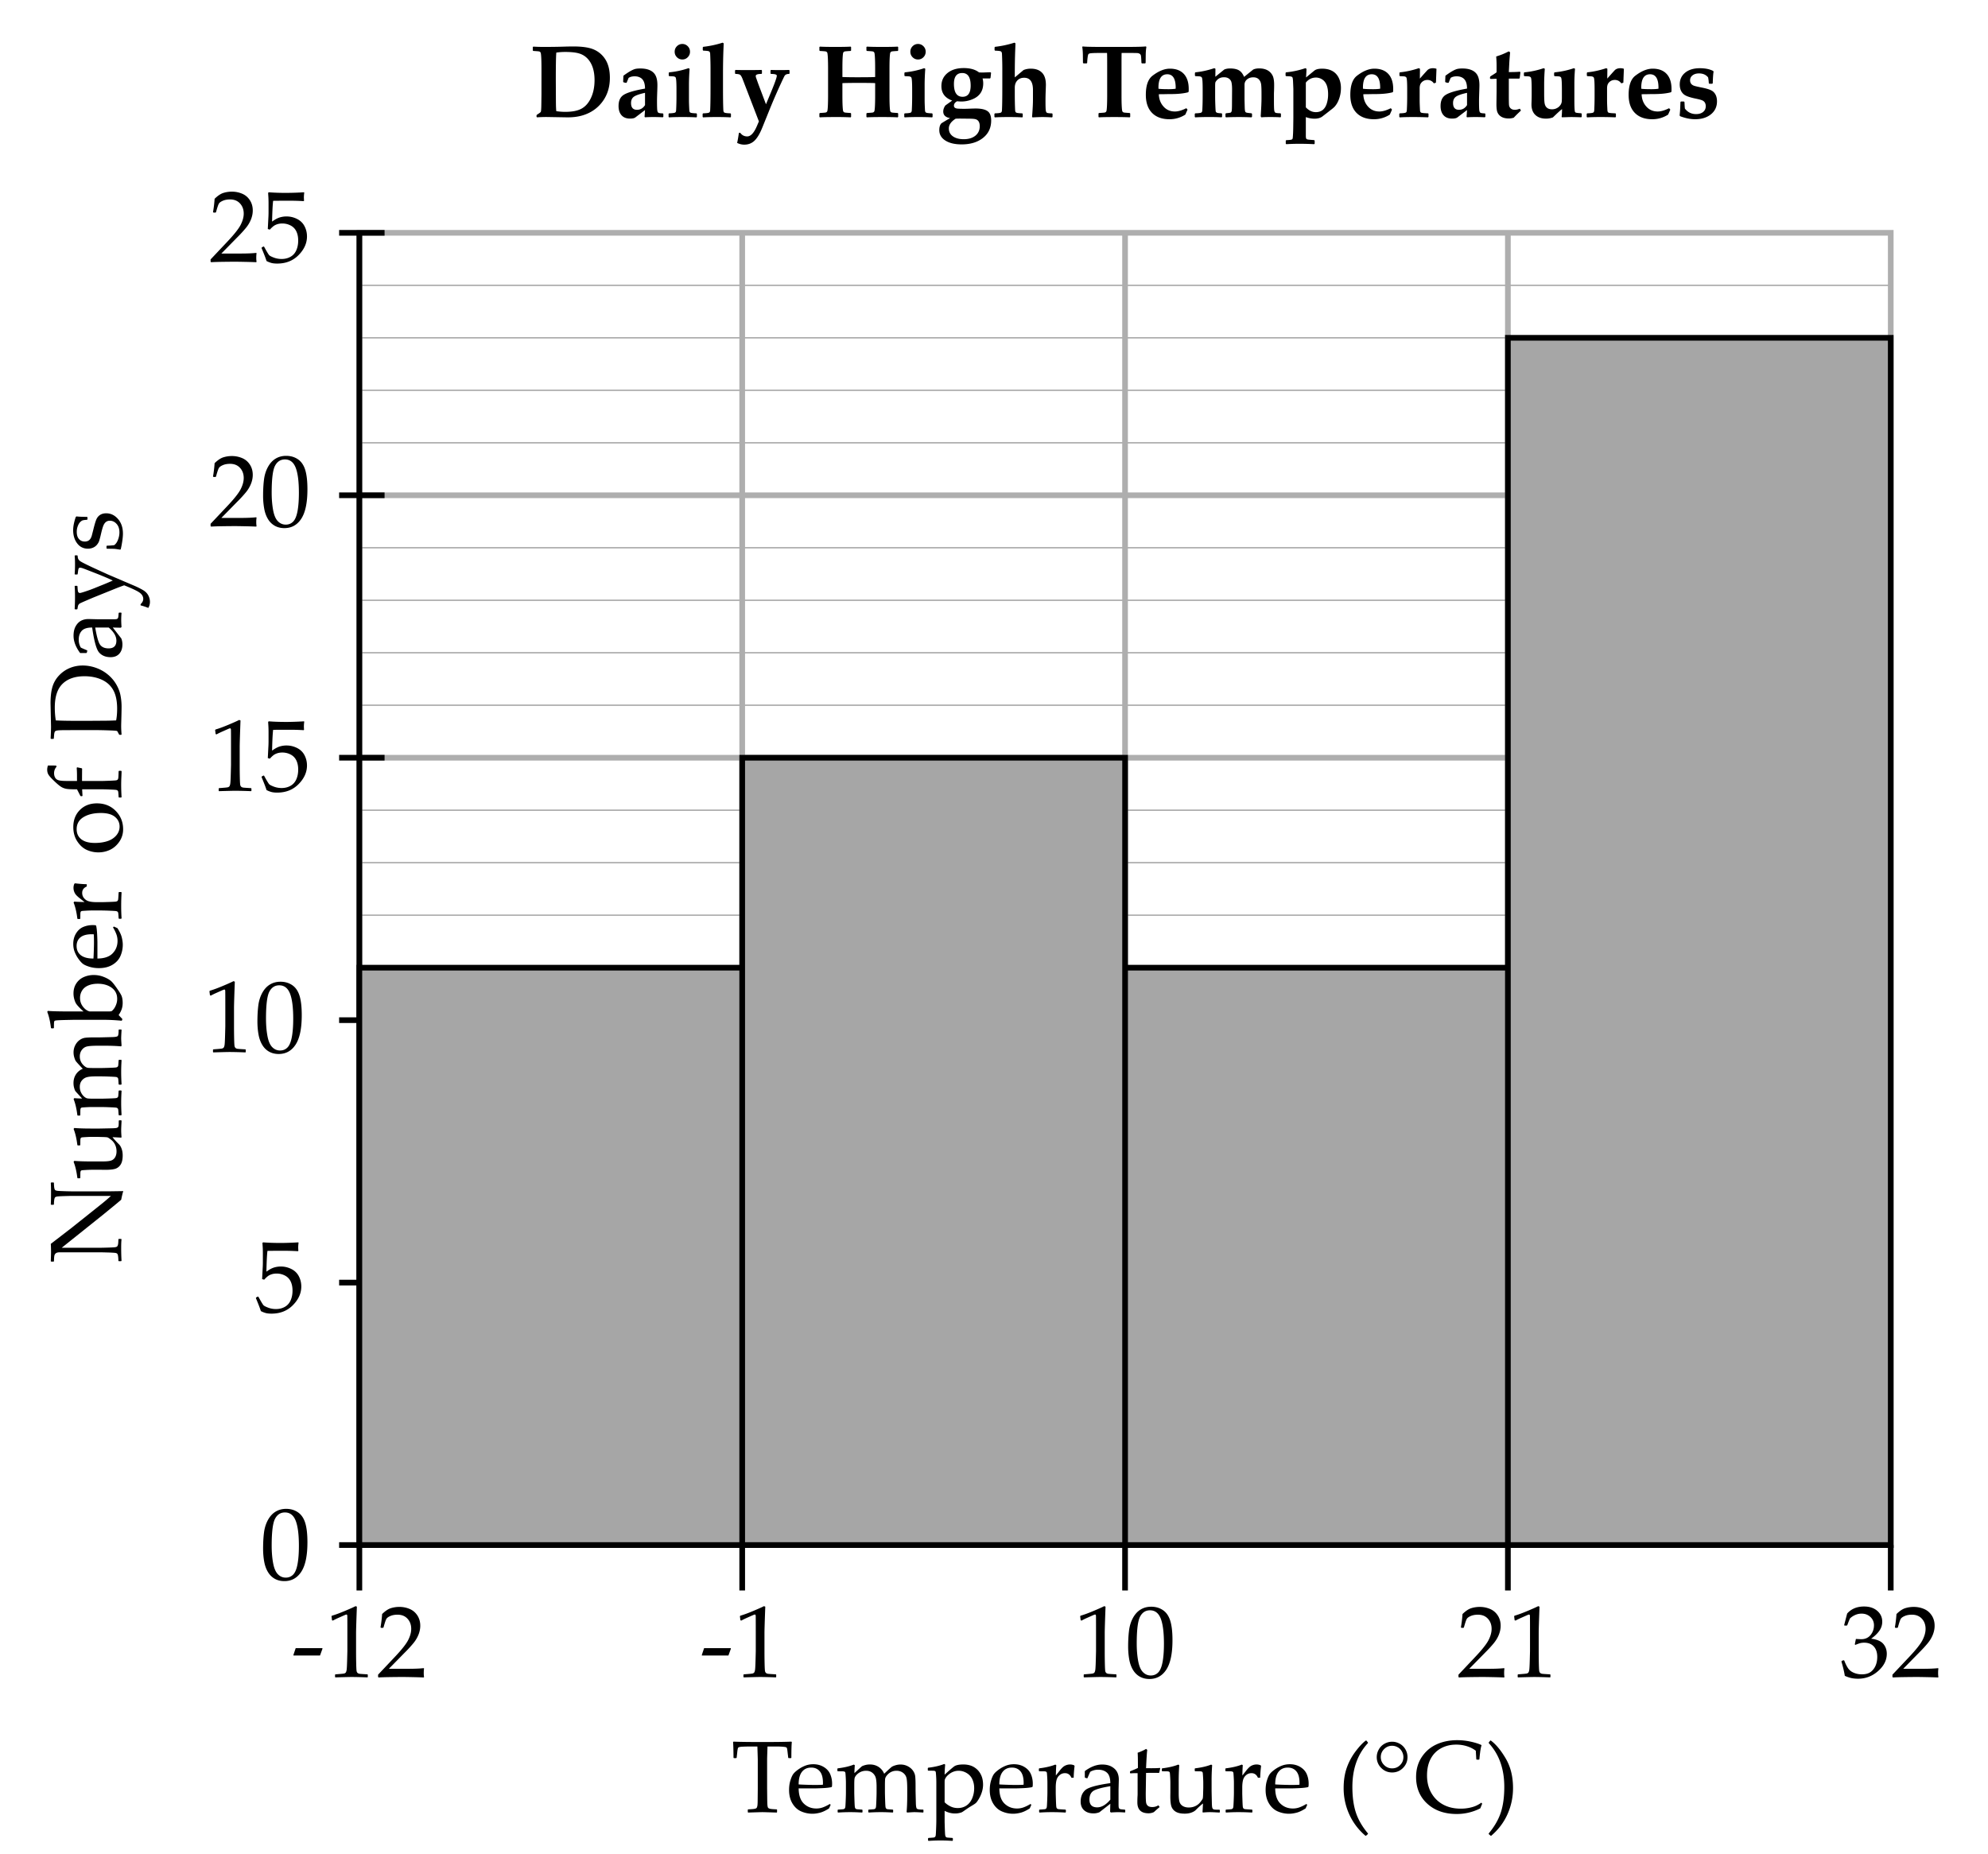
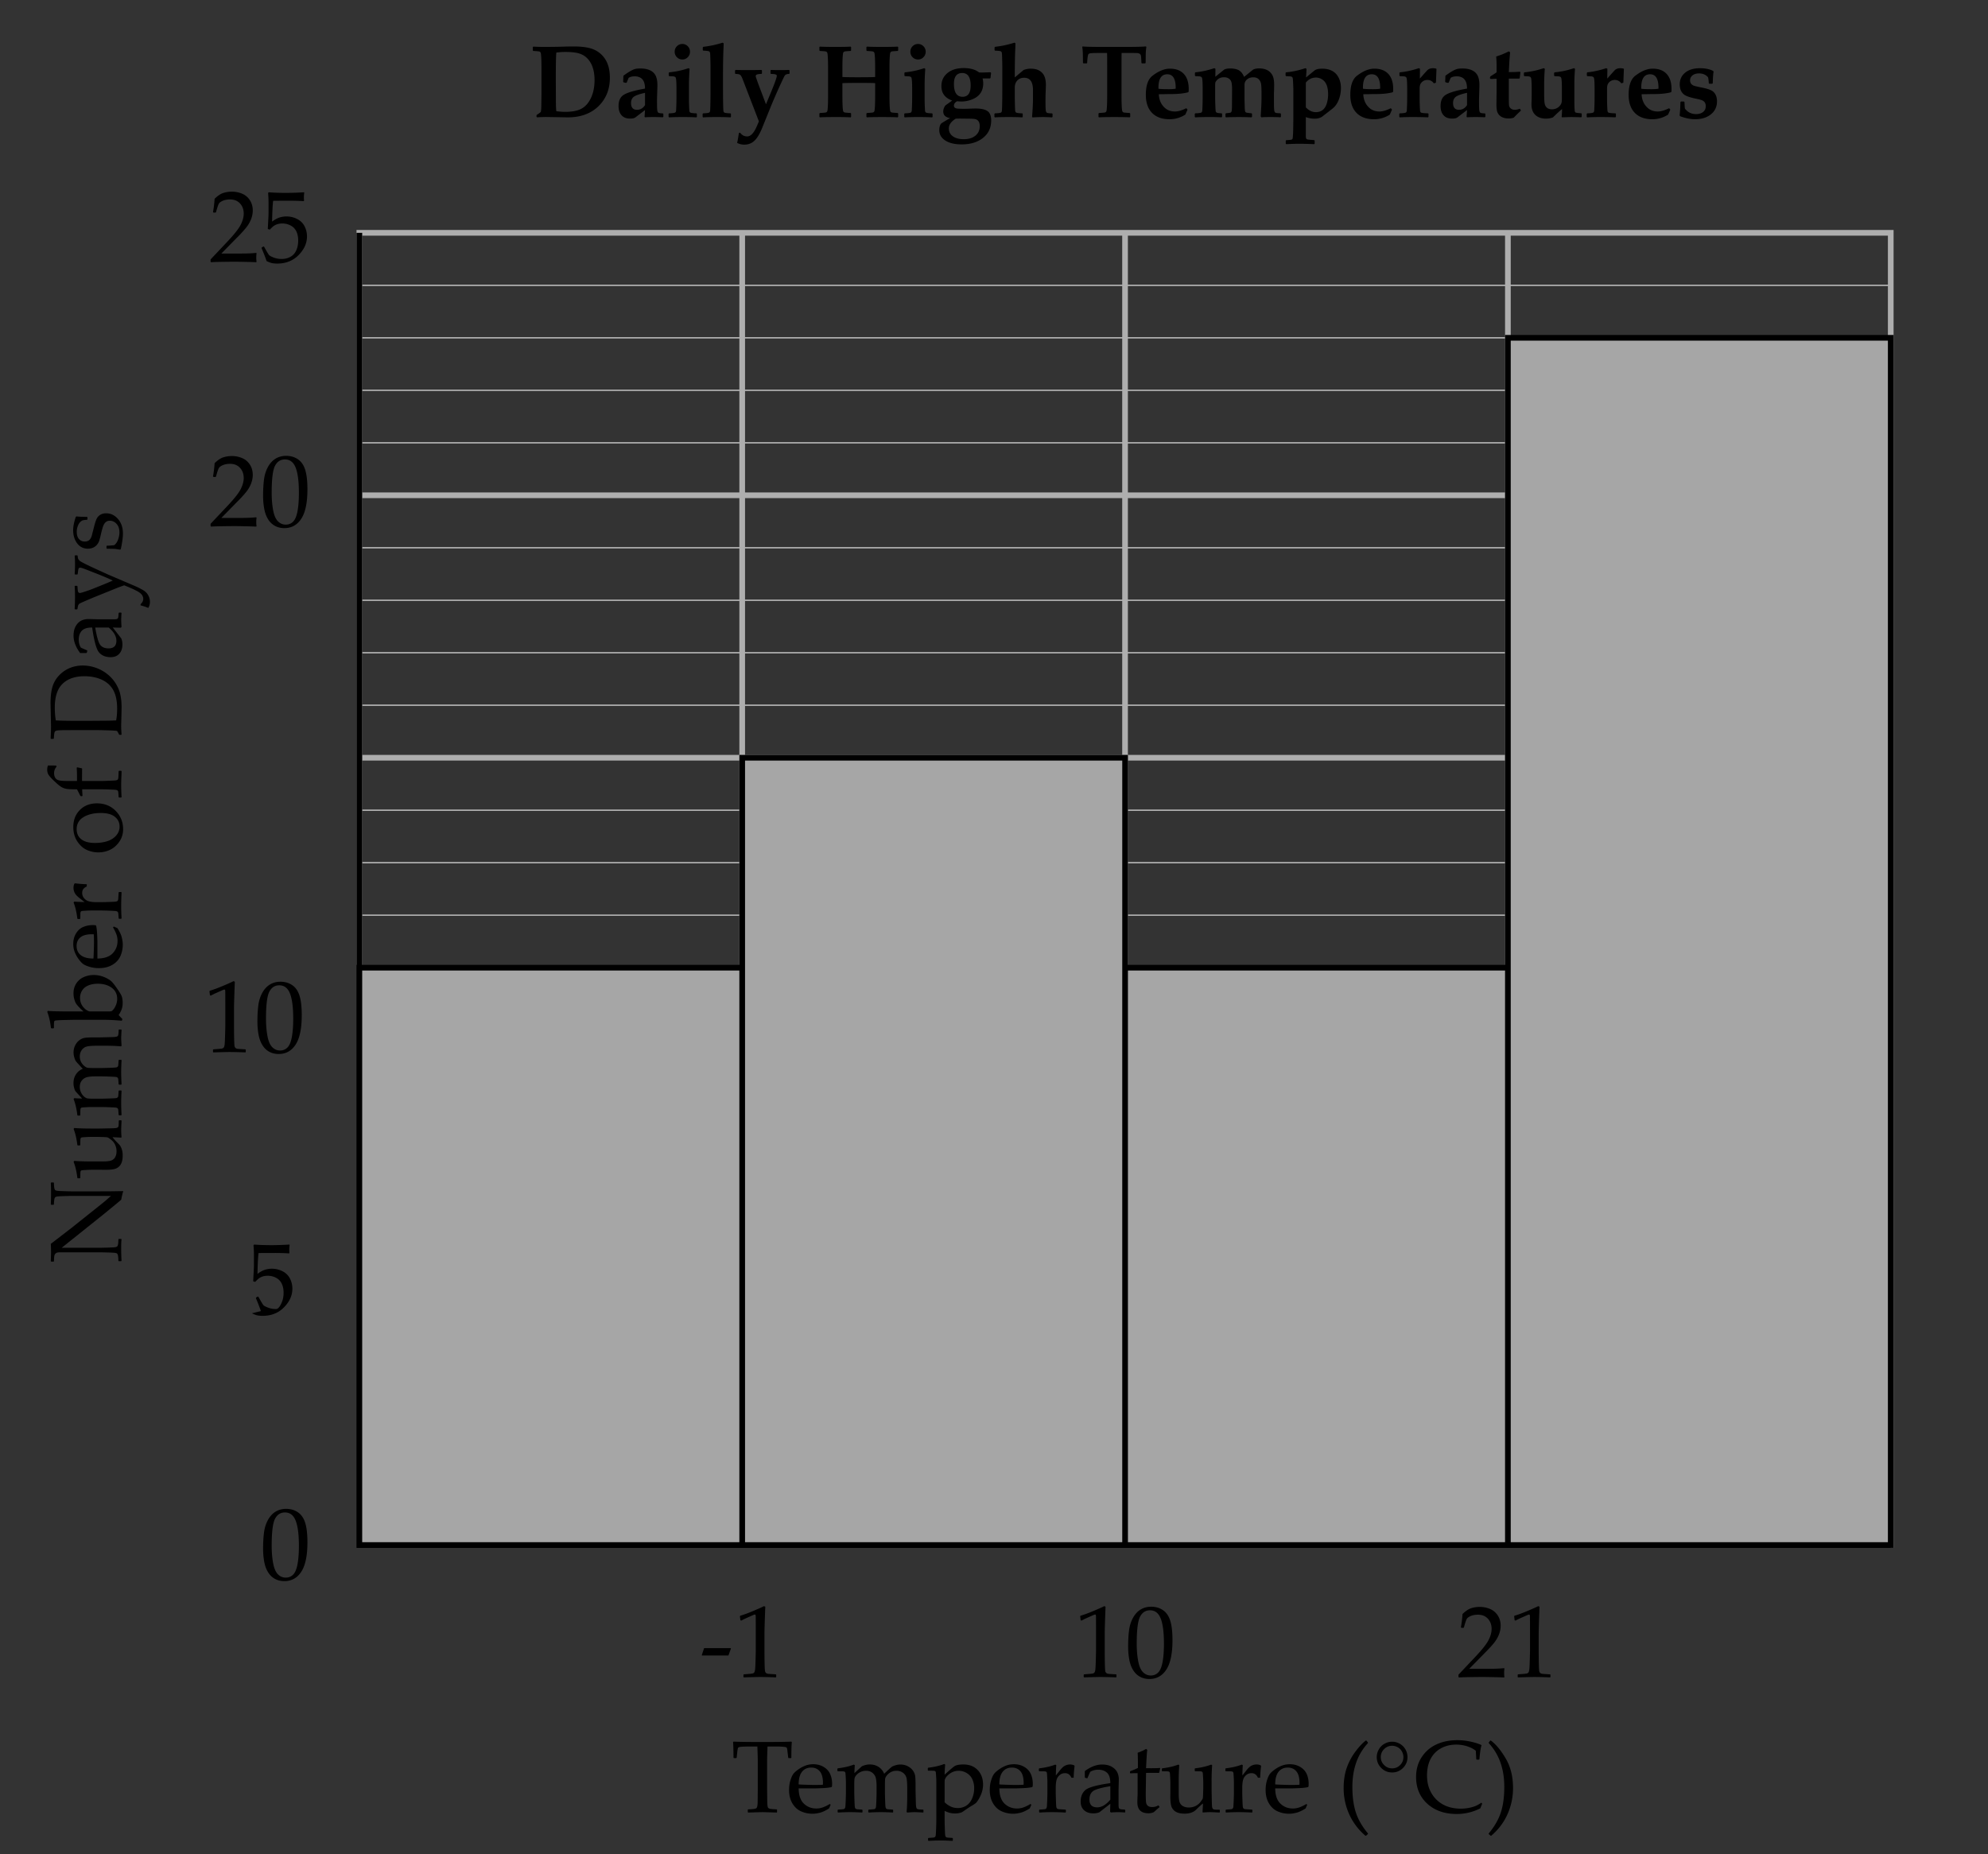
<svg xmlns="http://www.w3.org/2000/svg" viewBox="0 0 350 326.5">
  <rect x="0" y="0" width="350" height="326.5" fill="#333333" stroke="none" />
-   <path fill="#FFF" d="M-31.167-79.5h450V347h-450z" />
  <g fill="none" stroke="#AEAEAE" stroke-miterlimit="10">
    <g stroke-width=".25">
      <path d="M63.267 41h269.61v231.074H63.267zM63.267 262.831h269.61M63.267 253.588h269.61M63.267 244.345h269.61M63.267 235.102h269.61M63.267 225.859h269.61M63.267 216.617h269.61M63.267 207.374h269.61M63.267 198.13h269.61M63.267 188.888h269.61M63.267 179.645h269.61M63.267 170.402h269.61M63.267 161.159h269.61M63.267 151.916h269.61M63.267 142.673h269.61M63.267 133.43h269.61M63.267 124.187h269.61M63.267 114.944h269.61M63.267 105.701h269.61M63.267 96.458h269.61M63.267 87.215h269.61M63.267 77.972h269.61M63.267 68.729h269.61M63.267 59.486h269.61M63.267 50.243h269.61M265.474 41v231.074M198.072 41v231.074M130.669 41v231.074" />
    </g>
    <path d="M63.267 41h269.61v231.074H63.267zM63.267 225.859h269.61M63.267 179.645h269.61M63.267 133.43h269.61M63.267 87.215h269.61M265.474 41v231.074M198.072 41v231.074M130.669 41v231.074" />
  </g>
-   <path d="M324.79 295.104c-.105-.691-.302-1.523-.589-2.496l.044-.132.325-.123.123.062c.205.539.425.984.659 1.336s.571.621 1.011.809.914.281 1.424.281c.645 0 1.156-.135 1.534-.404s.669-.636.874-1.099.308-.984.308-1.564c0-.779-.203-1.392-.61-1.837s-.972-.668-1.692-.668c-.246 0-.466.023-.659.07s-.492.152-.896.316l-.097-.088.193-.958c.475.029.791.044.949.044.686 0 1.229-.243 1.631-.729s.602-1.061.602-1.723c0-.58-.209-1.066-.628-1.459s-.937-.589-1.552-.589c-.404 0-.786.082-1.146.246s-.658.363-.893.598c-.1.199-.258.592-.475 1.178l-.088.079h-.396l-.07-.079.527-2.039c.732-.826 1.726-1.239 2.979-1.239.955 0 1.728.254 2.316.761s.883 1.144.883 1.911c0 .586-.173 1.124-.519 1.613s-.826.95-1.441 1.384c1.014.123 1.728.427 2.141.91s.619 1.067.619 1.753c0 1.125-.51 2.138-1.529 3.037s-2.197 1.349-3.533 1.349c-.398 0-.771-.034-1.116-.101a5.908 5.908 0 0 1-1.213-.41zM333.281 295.395l-.105-.088v-.404l2.944-3.12c1.213-1.283 1.998-2.276 2.355-2.979s.536-1.359.536-1.969c0-.715-.217-1.31-.65-1.784s-1.02-.712-1.758-.712c-.475 0-.888.073-1.239.22s-.587.311-.707.492-.295.691-.523 1.529l-.079.07h-.36l-.088-.079c.135-.791.229-1.573.281-2.347.551-.539 1.065-.883 1.543-1.032s.977-.225 1.498-.225c.621 0 1.216.117 1.784.352s1.025.614 1.371 1.139.519 1.132.519 1.823c0 .516-.101 1.033-.303 1.552s-.498 1.02-.888 1.503-.922 1.062-1.596 1.735l-2.742 2.795h3.472c1.066 0 1.954-.038 2.663-.114l.062.07c-.035.199-.053.46-.053.782 0 .293.018.524.053.694l-.062.097c-.422-.023-1.069-.044-1.942-.062s-1.45-.026-1.731-.026c-.568 0-1.333.007-2.294.021s-1.616.037-1.961.067zM51.665 291.527v-.123l.396-1.178h4.702v.132l-.422 1.169h-4.676zM58.609 285.375l-.158-.053-.088-.721.088-.088c.586-.17 1.327-.442 2.224-.817s1.538-.662 1.925-.861l.229.088c-.094 2.566-.141 4.107-.141 4.623v3.261c0 .803.009 1.557.026 2.263s.044 1.122.079 1.248.096.225.18.295c.086.07.204.115.356.136s.606.052 1.362.093l.062.07v.396l-.062.07a85.483 85.483 0 0 0-2.716-.07c-.398 0-1.374.023-2.927.07l-.062-.07v-.396l.07-.07c.879-.064 1.382-.111 1.507-.141a.553.553 0 0 0 .291-.154c.066-.073.121-.212.162-.417s.074-.812.102-1.819l.039-1.547V287.3c0-1.699-.004-2.622-.014-2.769-.008-.146-.06-.22-.153-.22-.023 0-.056.006-.097.018s-.17.064-.387.158l-.87.387c-.362.158-.705.325-1.027.501zM66.668 295.395l-.105-.088v-.404l2.944-3.12c1.213-1.283 1.998-2.276 2.355-2.979s.536-1.359.536-1.969c0-.715-.217-1.31-.65-1.784s-1.02-.712-1.758-.712c-.475 0-.888.073-1.239.22s-.588.311-.707.492c-.121.182-.295.691-.523 1.529l-.079.07h-.36l-.088-.079c.135-.791.229-1.573.281-2.347.551-.539 1.064-.884 1.543-1.033a4.998 4.998 0 0 1 1.498-.224c.621 0 1.216.117 1.784.352s1.025.613 1.371 1.138.519 1.133.519 1.824c0 .516-.102 1.032-.303 1.551a5.672 5.672 0 0 1-.889 1.503 22.542 22.542 0 0 1-1.595 1.736l-2.742 2.795h3.472c1.066 0 1.954-.038 2.663-.114l.062.07c-.035.199-.053.46-.053.782 0 .293.018.524.053.694l-.062.097c-.422-.023-1.069-.044-1.942-.062s-1.45-.026-1.731-.026c-.568 0-1.333.007-2.294.021s-1.615.037-1.961.067z" />
  <g>
    <path d="M190.416 285.375l-.158-.053-.088-.721.088-.088c.586-.17 1.327-.442 2.224-.817s1.538-.662 1.925-.861l.229.088c-.094 2.566-.141 4.107-.141 4.623v3.261c0 .803.009 1.558.026 2.264s.044 1.122.079 1.248.096.224.181.294.203.116.355.137.606.051 1.362.092l.062.07v.396l-.062.07a85.483 85.483 0 0 0-2.716-.07c-.398 0-1.374.023-2.927.07l-.062-.07v-.396l.07-.07c.879-.064 1.382-.111 1.508-.141s.223-.08.29-.153.121-.213.162-.418.075-.812.102-1.819.039-1.523.039-1.547V287.3c0-1.699-.004-2.622-.013-2.769s-.061-.22-.154-.22c-.023 0-.056.006-.097.018s-.17.064-.387.158l-.87.387c-.362.158-.704.325-1.027.501zM198.617 289.937c0-1.043.053-1.981.158-2.816s.339-1.579.699-2.232.812-1.143 1.354-1.468 1.158-.488 1.85-.488c.785 0 1.476.202 2.07.606s1.022 1.025 1.283 1.863.391 1.978.391 3.419c0 2.344-.358 4.069-1.076 5.177s-1.713 1.661-2.984 1.661c-.639 0-1.202-.138-1.691-.413s-.891-.674-1.204-1.195-.533-1.137-.659-1.846-.191-1.466-.191-2.268zm1.511-.51c0 1.113.084 2.127.251 3.041s.445 1.572.835 1.974.854.602 1.393.602c.521 0 .957-.179 1.306-.536s.604-.97.765-1.837.241-1.939.241-3.217c0-2.004-.19-3.486-.571-4.447s-1.011-1.441-1.89-1.441c-.768 0-1.348.372-1.74 1.116s-.59 2.325-.59 4.745z" />
  </g>
  <g>
    <path d="M123.568 291.527v-.123l.396-1.178h4.702v.132l-.422 1.169h-4.676zM130.511 285.375l-.158-.053-.088-.721.088-.088c.586-.17 1.327-.442 2.224-.817s1.538-.662 1.925-.861l.229.088c-.094 2.566-.141 4.107-.141 4.623v3.261c0 .803.009 1.557.026 2.263s.044 1.122.079 1.248.096.225.181.295.203.115.355.136.606.052 1.362.093l.062.07v.396l-.062.07a85.483 85.483 0 0 0-2.716-.07c-.398 0-1.374.023-2.927.07l-.062-.07v-.396l.07-.07c.879-.064 1.382-.111 1.508-.141s.223-.081.29-.154.121-.212.162-.417.075-.812.102-1.819.039-1.523.039-1.547V287.3c0-1.699-.004-2.622-.013-2.769s-.061-.22-.154-.22c-.023 0-.056.006-.097.018s-.17.064-.387.158l-.87.387c-.362.158-.705.325-1.027.501z" />
  </g>
  <g>
    <path d="M256.878 295.396l-.105-.088v-.404l2.944-3.12c1.213-1.283 1.998-2.276 2.355-2.979s.536-1.359.536-1.969c0-.715-.217-1.31-.65-1.784s-1.02-.712-1.758-.712c-.475 0-.888.073-1.239.22s-.587.311-.707.492-.295.691-.523 1.529l-.079.07h-.36l-.088-.079c.135-.791.229-1.573.281-2.347.551-.539 1.065-.884 1.543-1.033s.977-.224 1.498-.224c.621 0 1.216.117 1.784.352s1.025.613 1.371 1.138.519 1.133.519 1.824c0 .516-.101 1.032-.303 1.551s-.498 1.02-.888 1.503-.922 1.063-1.596 1.736l-2.742 2.795h3.472c1.066 0 1.954-.038 2.663-.114l.062.07c-.035.199-.053.46-.053.782 0 .293.018.524.053.694l-.062.097c-.422-.023-1.069-.044-1.942-.062s-1.45-.026-1.731-.026c-.568 0-1.333.007-2.294.021s-1.615.037-1.961.067zM266.819 285.376l-.158-.053-.088-.721.088-.088c.586-.17 1.327-.442 2.224-.817s1.538-.662 1.925-.861l.229.088c-.094 2.566-.141 4.107-.141 4.623v3.261c0 .803.009 1.557.026 2.263s.044 1.122.079 1.248.096.225.181.295.203.115.355.136.606.052 1.362.093l.062.07v.396l-.062.07a85.483 85.483 0 0 0-2.716-.07c-.398 0-1.374.023-2.927.07l-.062-.07v-.396l.07-.07c.879-.064 1.382-.111 1.508-.141s.223-.081.29-.154.121-.212.162-.417.075-.812.102-1.819.039-1.523.039-1.547v-3.463c0-1.699-.004-2.622-.013-2.769s-.061-.22-.154-.22c-.023 0-.056.006-.097.018s-.17.064-.387.158l-.87.387c-.362.157-.705.324-1.027.5z" />
  </g>
  <g>
    <path d="M37.18 46.176l-.105-.088v-.404l2.944-3.12c1.213-1.283 1.998-2.276 2.355-2.979s.536-1.359.536-1.969c0-.715-.217-1.31-.65-1.784s-1.02-.712-1.758-.712c-.475 0-.888.073-1.239.22s-.587.311-.708.492-.294.691-.523 1.529l-.079.07h-.36l-.088-.079c.135-.791.229-1.573.281-2.347.551-.539 1.065-.884 1.542-1.032.478-.15.977-.225 1.499-.225.621 0 1.216.117 1.784.352s1.025.614 1.371 1.139.519 1.132.519 1.823c0 .516-.102 1.032-.303 1.552a5.69 5.69 0 0 1-.888 1.502 22.56 22.56 0 0 1-1.595 1.736l-2.742 2.795h3.472c1.066 0 1.954-.038 2.663-.114l.062.07c-.035.199-.053.46-.053.782 0 .293.018.524.053.694l-.062.097c-.422-.023-1.069-.044-1.942-.062s-1.45-.026-1.731-.026c-.568 0-1.333.007-2.294.021s-1.615.038-1.961.067zM46.927 45.965c-.141-.457-.431-1.213-.87-2.268l.018-.114.308-.176.105.026c.486.885.789 1.388.91 1.508.119.12.394.261.821.422s.879.241 1.354.241c.592 0 1.116-.129 1.573-.387s.797-.639 1.02-1.143.334-1.075.334-1.714c0-.627-.109-1.167-.33-1.621-.219-.454-.555-.799-1.006-1.033s-.938-.352-1.459-.352c-.328 0-.625.044-.893.132a2.25 2.25 0 0 0-.668.339 5.381 5.381 0 0 0-.637.61l-.36-.105.097-1.89c.023-.357.035-.718.035-1.081v-1.564c0-.469-.015-.917-.044-1.345a9.695 9.695 0 0 1-.026-.501l.114-.088c.896.07 1.919.105 3.067.105a55.9 55.9 0 0 0 3.138-.105l.035.088a5.689 5.689 0 0 0-.062.8c0 .123.009.328.026.615l-.088.053a40.315 40.315 0 0 0-2.689-.07c-1.529 0-2.417.006-2.663.018-.088.691-.149 1.91-.185 3.656.48-.352.914-.59 1.301-.717a4.068 4.068 0 0 1 1.257-.188c.639 0 1.251.146 1.837.439s1.024.718 1.313 1.274c.291.557.436 1.157.436 1.802 0 1.189-.49 2.284-1.473 3.282-.98 1-2.236 1.499-3.766 1.499-.41 0-.748-.035-1.016-.105a4.332 4.332 0 0 1-.864-.342zM46.32 272.704c0-1.043.053-1.981.158-2.817.105-.834.339-1.578.699-2.232.36-.652.812-1.143 1.354-1.467.542-.326 1.158-.488 1.85-.488.785 0 1.476.202 2.07.606s1.022 1.025 1.283 1.863.391 1.978.391 3.419c0 2.344-.358 4.069-1.076 5.177s-1.713 1.661-2.984 1.661c-.639 0-1.202-.138-1.691-.413s-.891-.674-1.204-1.195-.533-1.137-.659-1.846-.191-1.465-.191-2.268zm1.511-.51c0 1.113.084 2.127.251 3.041s.445 1.572.835 1.974.854.602 1.393.602c.521 0 .957-.179 1.306-.536s.604-.97.765-1.837.242-1.939.242-3.217c0-2.004-.191-3.486-.572-4.447s-1.01-1.441-1.889-1.441c-.768 0-1.348.372-1.74 1.116s-.591 2.325-.591 4.745zM37.179 92.733l-.105-.088v-.404l2.944-3.12c1.213-1.283 1.998-2.276 2.355-2.979s.536-1.359.536-1.969c0-.715-.217-1.31-.65-1.784s-1.02-.712-1.758-.712c-.475 0-.888.073-1.239.22s-.587.311-.708.492-.294.691-.523 1.529l-.079.07h-.36l-.088-.079c.135-.791.229-1.573.281-2.347.551-.539 1.065-.884 1.542-1.032.478-.15.977-.225 1.499-.225.621 0 1.216.117 1.784.352s1.025.614 1.371 1.139.519 1.132.519 1.823c0 .516-.101 1.032-.304 1.552a5.658 5.658 0 0 1-.887 1.502 22.56 22.56 0 0 1-1.595 1.736l-2.742 2.795h3.472c1.066 0 1.954-.038 2.663-.114l.062.07c-.035.199-.053.46-.053.782 0 .293.018.524.053.694l-.062.097c-.422-.023-1.069-.044-1.942-.062s-1.45-.026-1.731-.026c-.568 0-1.333.007-2.294.021s-1.615.038-1.961.067zM46.32 87.275c0-1.043.053-1.981.158-2.817.105-.834.338-1.578.699-2.232.359-.652.811-1.143 1.354-1.467.541-.326 1.158-.488 1.85-.488.785 0 1.475.202 2.07.606.594.404 1.021 1.025 1.283 1.863.26.838.391 1.978.391 3.419 0 2.344-.359 4.069-1.076 5.177-.719 1.107-1.713 1.661-2.984 1.661-.639 0-1.203-.138-1.691-.413a3.27 3.27 0 0 1-1.205-1.195c-.313-.521-.533-1.137-.658-1.846a12.68 12.68 0 0 1-.191-2.268zm1.511-.51c0 1.113.084 2.127.25 3.041.168.914.445 1.572.836 1.974.389.401.854.602 1.393.602.521 0 .957-.179 1.305-.536.35-.357.604-.97.766-1.837.16-.867.241-1.939.241-3.217 0-2.004-.19-3.486-.571-4.447s-1.011-1.441-1.89-1.441c-.768 0-1.348.372-1.74 1.116s-.59 2.325-.59 4.745zM37.12 175.318l-.158-.053-.088-.721.088-.088c.586-.17 1.327-.442 2.224-.817s1.538-.662 1.925-.861l.229.088c-.094 2.566-.141 4.107-.141 4.623v3.261c0 .803.009 1.558.026 2.264s.044 1.122.079 1.248.095.224.18.294.204.116.356.136c.152.021.606.052 1.362.093l.062.07v.396l-.062.07a85.483 85.483 0 0 0-2.716-.07c-.398 0-1.374.023-2.927.07l-.062-.07v-.396l.07-.07c.879-.064 1.381-.111 1.507-.141s.223-.08.29-.153.122-.213.163-.418.075-.812.101-1.819l.04-1.547v-3.463c0-1.699-.004-2.622-.013-2.769s-.06-.22-.154-.22c-.023 0-.056.006-.097.018s-.17.064-.387.158l-.87.387c-.362.158-.705.325-1.027.5zM45.32 179.88c0-1.043.053-1.981.158-2.817.105-.834.339-1.578.699-2.232.36-.652.812-1.143 1.354-1.467.542-.326 1.158-.488 1.85-.488.785 0 1.476.202 2.07.606s1.022 1.025 1.283 1.863.391 1.978.391 3.419c0 2.344-.358 4.069-1.076 5.177s-1.713 1.661-2.984 1.661c-.639 0-1.202-.138-1.691-.413s-.891-.674-1.204-1.195-.533-1.137-.659-1.846-.191-1.465-.191-2.268zm1.511-.51c0 1.113.084 2.127.251 3.041s.445 1.572.835 1.974.854.602 1.393.602c.521 0 .957-.179 1.306-.536s.604-.97.765-1.837.242-1.939.242-3.217c0-2.004-.191-3.486-.572-4.447s-1.01-1.441-1.889-1.441c-.768 0-1.348.372-1.74 1.116s-.591 2.325-.591 4.745z" />
    <g>
-       <path d="M45.927 230.877c-.141-.457-.43-1.213-.869-2.268l.018-.114.307-.176.105.026c.486.885.79 1.388.91 1.508s.395.261.822.422.879.241 1.354.241c.592 0 1.115-.129 1.572-.387s.797-.639 1.02-1.143.334-1.075.334-1.714c0-.627-.109-1.167-.329-1.621s-.556-.799-1.007-1.033-.938-.352-1.459-.352c-.328 0-.625.044-.892.132s-.489.201-.668.339-.392.341-.638.61l-.359-.105.096-1.89c.023-.357.035-.718.035-1.081v-1.564c0-.469-.014-.917-.043-1.345a10.196 10.196 0 0 1-.027-.501l.115-.088c.896.07 1.918.105 3.066.105.873 0 1.92-.035 3.139-.105l.035.088a5.698 5.698 0 0 0-.063.8c0 .123.01.328.027.615l-.088.053a40.315 40.315 0 0 0-2.689-.07c-1.529 0-2.418.006-2.664.018-.088.691-.148 1.91-.184 3.656.48-.352.914-.59 1.301-.717a4.062 4.062 0 0 1 1.256-.188c.639 0 1.252.146 1.838.439s1.023.718 1.313 1.274.435 1.157.435 1.802c0 1.189-.49 2.284-1.472 3.282-.981 1-2.237 1.499-3.767 1.499-.41 0-.748-.035-1.015-.105s-.554-.184-.865-.342z" />
+       <path d="M45.927 230.877c-.141-.457-.43-1.213-.869-2.268l.018-.114.307-.176.105.026c.486.885.79 1.388.91 1.508s.395.261.822.422.879.241 1.354.241s.797-.639 1.02-1.143.334-1.075.334-1.714c0-.627-.109-1.167-.329-1.621s-.556-.799-1.007-1.033-.938-.352-1.459-.352c-.328 0-.625.044-.892.132s-.489.201-.668.339-.392.341-.638.61l-.359-.105.096-1.89c.023-.357.035-.718.035-1.081v-1.564c0-.469-.014-.917-.043-1.345a10.196 10.196 0 0 1-.027-.501l.115-.088c.896.07 1.918.105 3.066.105.873 0 1.92-.035 3.139-.105l.035.088a5.698 5.698 0 0 0-.063.8c0 .123.01.328.027.615l-.088.053a40.315 40.315 0 0 0-2.689-.07c-1.529 0-2.418.006-2.664.018-.088.691-.148 1.91-.184 3.656.48-.352.914-.59 1.301-.717a4.062 4.062 0 0 1 1.256-.188c.639 0 1.252.146 1.838.439s1.023.718 1.313 1.274.435 1.157.435 1.802c0 1.189-.49 2.284-1.472 3.282-.981 1-2.237 1.499-3.767 1.499-.41 0-.748-.035-1.015-.105s-.554-.184-.865-.342z" />
    </g>
    <g>
-       <path d="M38.121 129.318l-.158-.053-.088-.721.088-.088c.586-.17 1.327-.442 2.224-.817s1.538-.662 1.925-.861l.229.088c-.094 2.566-.141 4.107-.141 4.623v3.261c0 .803.009 1.558.026 2.264s.044 1.122.079 1.248.095.224.18.294.204.116.356.136c.152.021.606.052 1.362.093l.063.07v.396l-.063.07a85.51 85.51 0 0 0-2.715-.07c-.398 0-1.374.023-2.927.07l-.062-.07v-.396l.07-.07c.879-.064 1.381-.111 1.507-.141s.223-.08.29-.153.122-.213.163-.418.075-.812.101-1.819l.04-1.547v-3.463c0-1.699-.004-2.622-.013-2.769s-.06-.22-.154-.22c-.023 0-.056.006-.097.018s-.17.064-.387.158l-.87.387c-.363.157-.706.324-1.028.5zM46.927 139.126c-.141-.457-.43-1.213-.869-2.268l.018-.114.307-.176.105.026c.486.885.79 1.388.91 1.508s.395.261.822.422.879.241 1.354.241c.592 0 1.115-.129 1.572-.387s.797-.639 1.02-1.143.334-1.075.334-1.714c0-.627-.109-1.167-.329-1.621s-.556-.799-1.007-1.033-.938-.352-1.459-.352c-.328 0-.625.044-.892.132s-.489.201-.668.339-.392.341-.638.61l-.359-.105.096-1.89c.023-.357.035-.718.035-1.081v-1.564c0-.469-.014-.917-.043-1.345a10.196 10.196 0 0 1-.027-.501l.115-.088c.896.07 1.918.105 3.066.105.873 0 1.92-.035 3.139-.105l.035.088a5.698 5.698 0 0 0-.063.8c0 .123.01.328.027.615l-.088.053a40.315 40.315 0 0 0-2.689-.07c-1.529 0-2.418.006-2.664.018-.088.691-.148 1.91-.184 3.656.48-.352.914-.59 1.301-.717a4.062 4.062 0 0 1 1.256-.188c.639 0 1.252.146 1.838.439s1.023.718 1.313 1.274.435 1.157.435 1.802c0 1.189-.49 2.284-1.472 3.282-.981 1-2.237 1.499-3.767 1.499-.41 0-.748-.035-1.015-.105s-.554-.183-.865-.342z" />
-     </g>
+       </g>
  </g>
  <g>
    <path fill="none" stroke="#000" stroke-miterlimit="10" d="M332.877 272.074H63.267V41" />
    <g fill="none" stroke="#000" stroke-miterlimit="10">
-       <path d="M63.267 272.074v8M130.669 272.074v8M198.072 272.074v8M265.474 272.074v8M332.877 272.074v8" />
-     </g>
+       </g>
    <g fill="none" stroke="#000" stroke-miterlimit="10">
-       <path d="M67.704 41h-8M67.704 87.215h-8M67.704 133.43h-8M67.704 179.645h-8M67.704 225.859h-8M67.704 272.074h-8" />
-     </g>
+       </g>
    <path fill="#A6A6A6" stroke="#000" stroke-miterlimit="10" d="M63.267 170.402h67.402v101.673H63.267zM130.669 133.43h67.41v138.644h-67.41zM198.079 170.402h67.395v101.673h-67.395zM265.474 59.486h67.402v212.588h-67.402z" />
  </g>
  <g>
    <path d="M139.325 306.69l.079.079c-.053.527-.079 1.447-.079 2.76l-.07.07h-.413l-.07-.079-.097-.809c-.047-.434-.083-.698-.109-.796a.38.38 0 0 0-.128-.211c-.059-.043-.249-.08-.571-.109s-.683-.044-1.081-.044h-1.661c-.047 1.324-.07 2.089-.07 2.294v5.124l.018 1.714c.006.662.022 1.092.049 1.287.026.197.067.326.123.387.056.063.162.115.32.158.158.045.551.078 1.178.102l.062.053v.439l-.062.07c-1.5-.047-2.338-.07-2.514-.07-.188 0-1.022.023-2.505.07l-.07-.07v-.439l.07-.053c.551-.023.916-.053 1.095-.088s.299-.08.36-.137c.062-.055.112-.174.153-.355s.062-.586.062-1.213l.018-1.854v-5.124c0-.094-.023-.858-.07-2.294h-1.31c-.539 0-1.005.012-1.397.035s-.619.083-.681.181c-.062.096-.119.411-.172.944l-.088.809-.079.079h-.404l-.07-.07c-.012-1.412-.038-2.332-.079-2.76l.079-.079c1.02.047 2.716.07 5.089.07 2.417 0 4.116-.024 5.095-.071zM146.242 317.817l-.281.633c-.609.393-1.152.647-1.63.765s-.904.176-1.279.176c-.703 0-1.369-.138-1.999-.413s-1.143-.741-1.538-1.397-.594-1.447-.594-2.373c0-.615.076-1.17.229-1.666.152-.494.313-.862.479-1.103s.449-.507.848-.8.82-.527 1.266-.703.926-.264 1.441-.264c.703 0 1.323.166 1.859.496.536.332.912.755 1.129 1.271s.325 1.063.325 1.644c0 .182-.009.357-.026.527l-.097.097c-.398.088-.935.146-1.608.176s-1.119.044-1.336.044h-2.821c.012 1.213.316 2.106.914 2.681s1.33.861 2.197.861c.41 0 .805-.07 1.183-.211s.777-.337 1.199-.589l.14.148zm-5.634-3.594c.105.018.512.038 1.218.062s1.229.035 1.568.035c.814 0 1.31-.015 1.485-.044.006-.141.009-.249.009-.325 0-.908-.185-1.583-.554-2.026-.369-.441-.873-.663-1.512-.663-.697 0-1.24.249-1.63.747s-.584 1.235-.584 2.214zM150.328 310.733l.167.114c-.035.387-.059.85-.07 1.389l.835-.765c.234-.217.39-.356.466-.417.076-.063.255-.134.536-.216s.577-.123.888-.123c.586 0 1.099.146 1.538.435.439.291.765.69.976 1.2.791-.75 1.253-1.166 1.385-1.248s.341-.165.628-.251c.287-.084.574-.127.861-.127.463 0 .888.1 1.274.299s.694.46.923.782.362.671.4 1.046.057.891.057 1.547v.923c0 .1.018.829.053 2.188.012.557.073.888.185.993s.472.158 1.081.158l.07.07v.378l-.07.07a29.102 29.102 0 0 0-1.512-.07c-.146 0-.571.023-1.274.07l-.114-.097c.076-.762.114-1.755.114-2.979v-1.055c0-.932-.044-1.583-.132-1.955s-.293-.678-.615-.914c-.322-.238-.706-.356-1.151-.356-.316 0-.612.063-.888.188a2.24 2.24 0 0 0-.742.563c-.22.25-.342.481-.365.695s-.035.607-.035 1.182v1.099c0 .258.012.741.035 1.45s.049 1.122.075 1.239.067.201.123.251.12.082.193.096c.073.016.388.04.944.075l.079.07v.369l-.07.079a33.073 33.073 0 0 0-2.118-.07 35.3 35.3 0 0 0-2.109.07l-.079-.079v-.369l.079-.07c.568-.035.89-.062.963-.079s.138-.054.193-.109.094-.141.114-.256c.021-.113.044-.492.07-1.133.026-.643.039-1.127.039-1.455v-1.002c0-.662-.045-1.172-.136-1.529s-.286-.659-.585-.905-.674-.369-1.125-.369c-.352 0-.672.069-.962.206a2.31 2.31 0 0 0-.712.51c-.185.203-.299.392-.343.567s-.066.557-.066 1.143v1.301c0 .258.012.741.035 1.45s.049 1.122.075 1.239.067.201.123.251.12.082.193.096c.073.016.388.04.944.075l.079.07v.369l-.07.079a33.073 33.073 0 0 0-2.118-.07c-.674 0-1.377.023-2.109.07l-.079-.079v-.369l.079-.07c.568-.035.89-.062.963-.079s.138-.054.193-.109.094-.141.114-.256c.021-.113.044-.492.07-1.133.026-.643.039-1.127.039-1.455v-1.731c0-.234-.012-.554-.035-.958s-.042-.653-.057-.747-.061-.163-.137-.206c-.076-.045-.229-.066-.457-.066l-.738-.009-.079-.07v-.378l.07-.07c1.12-.136 2.064-.356 2.831-.661zM166.237 310.628l.167.105c-.059.668-.091 1.26-.097 1.775.797-.727 1.353-1.207 1.666-1.441s.854-.352 1.621-.352c.48 0 .917.065 1.31.198.393.131.756.349 1.09.65s.598.68.791 1.133c.193.455.29.98.29 1.578 0 .422-.067.85-.202 1.283s-.312.835-.531 1.204-.396.614-.527.733c-.132.121-.403.301-.813.541-.369.223-.735.463-1.099.721-.252.182-.428.299-.527.352s-.267.105-.501.158-.483.079-.747.079c-.609 0-1.216-.155-1.819-.466v1.872c0 .129.012.543.035 1.243s.049 1.109.075 1.227.065.202.118.255.117.086.193.101.393.04.949.075l.079.07v.369l-.07.079c-.732-.047-1.436-.07-2.109-.07s-1.377.023-2.109.07l-.079-.079v-.369l.079-.07c.563-.035.882-.062.958-.079s.143-.055.198-.109c.056-.057.094-.146.114-.269s.044-.516.07-1.178.039-1.16.039-1.494v-6.732c0-.305-.013-.657-.039-1.06-.026-.4-.049-.634-.066-.698s-.06-.117-.127-.158-.219-.062-.453-.062l-.738-.009-.079-.07v-.378l.07-.07c1.117-.134 2.058-.353 2.82-.658zm.07 6.741c.27.275.604.514 1.002.717.398.201.838.303 1.318.303.568 0 1.071-.144 1.508-.431s.774-.708 1.015-1.261a4.59 4.59 0 0 0 .36-1.842c0-.545-.106-1.052-.32-1.521s-.545-.838-.993-1.107-.925-.404-1.429-.404c-.311 0-.612.055-.905.163s-.566.268-.821.479-.438.412-.55.602c-.111.191-.17.35-.176.475a8.897 8.897 0 0 0-.009.418v3.409zM181.574 317.817l-.281.633c-.609.393-1.152.647-1.63.765s-.904.176-1.279.176c-.703 0-1.369-.138-1.999-.413s-1.143-.741-1.538-1.397-.594-1.447-.594-2.373c0-.615.076-1.17.229-1.666.152-.494.313-.862.479-1.103s.449-.507.848-.8.82-.527 1.266-.703.926-.264 1.441-.264c.703 0 1.323.166 1.859.496.536.332.912.755 1.129 1.271s.325 1.063.325 1.644c0 .182-.009.357-.026.527l-.097.097c-.398.088-.935.146-1.608.176s-1.119.044-1.336.044h-2.821c.012 1.213.316 2.106.914 2.681s1.33.861 2.197.861c.41 0 .805-.07 1.183-.211s.777-.337 1.199-.589l.14.148zm-5.634-3.594c.105.018.512.038 1.218.062s1.229.035 1.568.035c.814 0 1.31-.015 1.485-.044.006-.141.009-.249.009-.325 0-.908-.185-1.583-.554-2.026-.369-.441-.873-.663-1.512-.663-.697 0-1.24.249-1.63.747s-.584 1.235-.584 2.214zM185.801 310.733l.167.114c-.035.34-.062.943-.079 1.811l.659-.835a5.3 5.3 0 0 1 .576-.638c.167-.148.361-.265.584-.347s.451-.123.686-.123c.258 0 .501.053.729.158l.062.123a20.947 20.947 0 0 0-.158 2.057h-.396c-.234-.539-.612-.809-1.134-.809-.363 0-.68.116-.949.347-.27.232-.449.522-.54.871s-.137.789-.137 1.322v.976c0 .176.012.606.035 1.292s.049 1.081.075 1.187.067.184.123.233.129.083.22.101.508.047 1.252.088l.079.07v.369l-.079.079a40.637 40.637 0 0 0-2.443-.07c-.674 0-1.377.023-2.109.07l-.079-.079v-.369l.079-.07c.568-.035.89-.062.963-.079s.138-.054.193-.109.094-.141.114-.256c.021-.113.044-.492.07-1.133.026-.643.039-1.127.039-1.455v-1.731c0-.234-.012-.554-.035-.958s-.042-.653-.057-.747-.061-.163-.137-.206c-.076-.045-.229-.066-.457-.066l-.738-.009-.079-.07v-.378l.07-.07c1.12-.136 2.063-.356 2.831-.661zM191.4 313.15l-.343-.088-.07-.088v-1.09c1.043-.773 2.057-1.16 3.041-1.16.674 0 1.233.126 1.679.378s.768.567.967.944c.199.379.299.819.299 1.323l-.044 1.767v2.619c0 .357.025.574.075.65s.106.127.171.154c.064.025.185.048.36.065l.501.044.07.079v.352l-.07.07a14.727 14.727 0 0 0-1.195-.053c-.352 0-.773.018-1.266.053l-.132-.123.035-1.415-1.916 1.494a2.702 2.702 0 0 1-1.055.202c-.469 0-.871-.085-1.208-.255s-.595-.407-.773-.712-.269-.674-.269-1.107c0-.861.27-1.534.809-2.017.539-.484 2.01-.896 4.412-1.235 0-.867-.193-1.478-.58-1.833-.387-.354-.905-.531-1.556-.531-.34 0-.648.05-.927.149s-.438.181-.479.241c-.041.063-.199.421-.475 1.077l-.061.046zm4.078 1.389c-1.641.275-2.663.571-3.067.888s-.606.806-.606 1.468c0 .914.454 1.371 1.362 1.371.779 0 1.55-.451 2.312-1.354v-2.373zM198.941 312.21v-.229l.062-.088c.551-.205.996-.396 1.336-.571 0-1.529-.018-2.42-.053-2.672.604-.211 1.099-.437 1.485-.677l.211.176c-.059.369-.129 1.441-.211 3.217.293.006.609.009.949.009.691 0 1.187-.018 1.485-.053l.062.062-.167.738-.07.079c-.299-.006-.63-.009-.993-.009-.328 0-.75.003-1.266.009l-.053 3.577c0 .826.02 1.366.058 1.622.038.254.144.454.316.598s.429.215.769.215c.393 0 .756-.103 1.09-.308l.211.316c-.141.1-.478.393-1.011.879a2.197 2.197 0 0 1-.932.211c-1.318 0-1.978-.639-1.978-1.916 0-.469.012-.867.035-1.195.006-.1.009-.202.009-.308v-3.647h-.36c-.264 0-.565.012-.905.035l-.079-.07zM207.449 310.733l.167.114a36.376 36.376 0 0 0-.097 2.927v2.048c0 .75.058 1.271.172 1.564s.312.518.593.672c.281.156.615.233 1.002.233.428 0 .817-.083 1.169-.251.352-.166.646-.402.884-.707s.373-.51.408-.615.059-.401.07-.888l.026-.984v-.949c0-.234-.012-.554-.035-.958s-.042-.653-.057-.747-.061-.163-.137-.206c-.076-.045-.229-.066-.457-.066l-.738-.009-.079-.07v-.378l.07-.07c1.119-.135 2.063-.354 2.83-.659l.167.114a36.376 36.376 0 0 0-.097 2.927v1.547c0 .088.015.806.044 2.153.012.498.043.802.093.91s.118.184.206.229c.088.043.349.065.782.065h.246l.079.07v.352l-.07.079c-.826-.047-1.38-.07-1.661-.07-.357 0-.771.021-1.239.062l-.079-.07c.035-.598.062-1.104.079-1.521-.369.287-.791.671-1.266 1.151-.182.182-.442.334-.782.457s-.727.185-1.16.185c-.656 0-1.167-.104-1.533-.313a1.737 1.737 0 0 1-.778-.861c-.152-.365-.229-.997-.229-1.894l.009-.694v-1.714c0-.234-.012-.554-.035-.958s-.042-.653-.057-.747-.061-.163-.137-.206c-.076-.045-.229-.066-.457-.066l-.738-.009-.079-.07v-.378l.07-.07c1.12-.136 2.063-.356 2.831-.661zM218.637 310.733l.167.114c-.035.34-.062.943-.079 1.811l.659-.835a5.3 5.3 0 0 1 .576-.638c.167-.148.361-.265.584-.347s.451-.123.686-.123c.258 0 .501.053.729.158l.062.123a20.947 20.947 0 0 0-.158 2.057h-.396c-.234-.539-.612-.809-1.134-.809-.363 0-.68.116-.949.347-.27.232-.449.522-.54.871s-.137.789-.137 1.322v.976c0 .176.012.606.035 1.292s.049 1.081.075 1.187.067.184.123.233.129.083.22.101.508.047 1.252.088l.079.07v.369l-.079.079a40.637 40.637 0 0 0-2.443-.07c-.674 0-1.377.023-2.109.07l-.079-.079v-.369l.079-.07c.568-.035.89-.062.963-.079s.138-.054.193-.109.094-.141.114-.256c.021-.113.044-.492.07-1.133.026-.643.039-1.127.039-1.455v-1.731c0-.234-.012-.554-.035-.958s-.042-.653-.057-.747-.061-.163-.137-.206c-.076-.045-.229-.066-.457-.066l-.738-.009-.079-.07v-.378l.07-.07c1.12-.136 2.063-.356 2.831-.661zM230.142 317.817l-.281.633c-.609.393-1.152.647-1.63.765s-.904.176-1.279.176c-.703 0-1.369-.138-1.999-.413s-1.143-.741-1.538-1.397-.594-1.447-.594-2.373c0-.615.076-1.17.229-1.666.152-.494.313-.862.479-1.103s.449-.507.848-.8.82-.527 1.266-.703.926-.264 1.441-.264c.703 0 1.323.166 1.859.496.536.332.912.755 1.129 1.271s.325 1.063.325 1.644c0 .182-.009.357-.026.527l-.097.097c-.398.088-.935.146-1.608.176s-1.119.044-1.336.044h-2.821c.012 1.213.316 2.106.914 2.681s1.33.861 2.197.861c.41 0 .805-.07 1.183-.211s.777-.337 1.199-.589l.14.148zm-5.634-3.594c.105.018.512.038 1.218.062s1.229.035 1.568.035c.814 0 1.31-.015 1.485-.044.006-.141.009-.249.009-.325 0-.908-.185-1.583-.554-2.026-.369-.441-.873-.663-1.512-.663-.697 0-1.24.249-1.63.747s-.584 1.235-.584 2.214zM240.399 323.267a10.68 10.68 0 0 1-2.839-3.739 11.072 11.072 0 0 1-1.002-4.672c0-1.348.188-2.546.563-3.595s.898-2.013 1.569-2.892 1.264-1.503 1.779-1.872l.097.009.272.343v.097c-1.828 1.969-2.742 4.541-2.742 7.717 0 1.758.204 3.26.611 4.504.407 1.245 1.117 2.478 2.131 3.696l-.009.105-.325.29-.105.009zM245.092 306.708c.463 0 .907.117 1.332.352s.76.564 1.006.989.369.88.369 1.366c0 .744-.264 1.382-.791 1.911-.527.531-1.166.796-1.916.796s-1.389-.265-1.916-.796a2.612 2.612 0 0 1-.791-1.911c0-.48.125-.937.374-1.366a2.569 2.569 0 0 1 1.011-.994 2.732 2.732 0 0 1 1.322-.347zm0 .712c-.545 0-1.014.195-1.406.584-.393.391-.589.86-.589 1.411 0 .545.196 1.013.589 1.401.393.391.861.585 1.406.585.551 0 1.02-.193 1.406-.58s.58-.855.58-1.406c0-.352-.091-.687-.272-1.007-.182-.318-.429-.563-.742-.733s-.638-.255-.972-.255zM260.948 317.624l-.334.817a9.057 9.057 0 0 1-4.166.993c-2.115 0-3.833-.601-5.154-1.802s-1.982-2.771-1.982-4.711c0-1.336.33-2.503.989-3.502s1.529-1.746 2.61-2.242c1.081-.494 2.295-.742 3.643-.742.779 0 1.55.082 2.312.246s1.397.36 1.907.589l.062.088c-.135.328-.261 1.14-.378 2.435l-.062.07h-.413l-.07-.07-.088-1.494c-.428-.34-.944-.604-1.551-.795s-1.238-.286-1.895-.286c-.99 0-1.878.213-2.663.638s-1.395 1.04-1.828 1.846-.65 1.791-.65 2.957c0 1.172.255 2.2.765 3.085s1.206 1.564 2.088 2.039 1.911.712 3.089.712c.521 0 1.022-.05 1.503-.149s.881-.223 1.2-.369.625-.325.918-.536l.148.183zM262.538 323.267l-.105-.009-.334-.29v-.105c1.014-1.219 1.725-2.452 2.132-3.7s.61-2.748.61-4.5c0-3.176-.914-5.748-2.742-7.717v-.097l.272-.343.097-.009c.902.662 1.78 1.722 2.633 3.177.853 1.457 1.278 3.184 1.278 5.182 0 1.617-.323 3.154-.971 4.609-.647 1.456-1.604 2.723-2.87 3.802z" />
    <g>
      <path d="M21.396 222.012l-.079.079h-.404l-.07-.079a6.032 6.032 0 0 0-.062-.857c-.035-.213-.094-.352-.176-.412-.082-.063-.214-.104-.396-.123a20.91 20.91 0 0 0-1.23-.063c-.639-.02-1.096-.03-1.371-.03h-7.102c-.299 0-.52.054-.664.163-.143.107-.233.256-.271.443s-.061.507-.066.958l-.07.07h-.414l-.079-.07c.029-.809.044-1.339.044-1.591 0-.592-.015-1.078-.044-1.459l3.639-2.804 5.168-4.122a32.797 32.797 0 0 0 1.784-1.521H12.73c-.211 0-.66.011-1.349.03-.688.021-1.125.046-1.311.075-.184.029-.309.081-.373.153-.064.074-.112.211-.145.414a6.16 6.16 0 0 0-.058.821l-.07.07h-.403l-.079-.07c.029-.475.044-1.151.044-2.03 0-.803-.015-1.386-.044-1.749l.079-.079h.404l.07.07c.006.387.028.686.065.896.039.211.102.343.189.396s.217.089.387.11c.17.02.574.041 1.213.061a47.17 47.17 0 0 0 1.38.031h4.175l2.417-.009 2.382-.035c-.1.293-.223.8-.369 1.521l-.738.624-2.285 1.872-7.444 5.959h6.741c.27 0 .75-.01 1.441-.031.691-.02 1.11-.045 1.257-.074s.248-.067.304-.114.106-.147.153-.304c.047-.154.073-.476.079-.962l.07-.07h.413l.07.07c-.041.305-.062.797-.062 1.477.001.874.022 1.638.063 2.295zM12.958 204.592l.114-.167c.768.064 1.743.097 2.927.097h2.048c.75 0 1.271-.057 1.564-.172a1.27 1.27 0 0 0 .672-.593c.156-.281.233-.615.233-1.002 0-.428-.083-.817-.251-1.169a2.398 2.398 0 0 0-.707-.883c-.305-.238-.51-.374-.615-.409s-.401-.059-.888-.07l-.984-.026h-.949c-.234 0-.554.012-.958.035s-.653.043-.747.057a.275.275 0 0 0-.206.137c-.045.076-.066.229-.066.457l-.009.738-.07.079h-.378l-.07-.07c-.135-1.119-.354-2.063-.659-2.83l.114-.167c.768.064 1.743.097 2.927.097h1.547c.088 0 .806-.015 2.153-.044.498-.012.802-.043.91-.092a.468.468 0 0 0 .229-.207c.043-.088.065-.349.065-.782v-.246l.07-.079h.352l.079.07c-.047.826-.07 1.38-.07 1.661 0 .357.021.771.062 1.239l-.07.079a89.323 89.323 0 0 0-1.521-.079c.287.369.671.791 1.151 1.266.182.182.334.442.457.782s.185.727.185 1.16c0 .656-.104 1.167-.313 1.534a1.74 1.74 0 0 1-.861.777c-.365.152-.997.229-1.894.229l-.694-.009h-1.714c-.234 0-.554.012-.958.035s-.653.042-.747.058a.27.27 0 0 0-.206.136c-.045.076-.066.229-.066.457l-.009.738-.07.079h-.378l-.07-.07c-.136-1.12-.356-2.064-.661-2.831zM12.958 193.544l.114-.167c.387.035.85.059 1.389.07l-.765-.835c-.217-.234-.356-.39-.417-.466-.063-.076-.134-.255-.216-.536s-.123-.577-.123-.888c0-.586.146-1.099.435-1.538a2.59 2.59 0 0 1 1.2-.976c-.75-.791-1.166-1.252-1.248-1.385-.082-.131-.165-.341-.251-.628a3.054 3.054 0 0 1-.127-.861c0-.463.1-.888.299-1.274s.46-.694.782-.923.671-.362 1.046-.399c.375-.039.891-.058 1.547-.058h.923c.1 0 .829-.018 2.188-.053.557-.012.888-.073.993-.185s.158-.472.158-1.081l.07-.07h.378l.07.07c-.047.744-.07 1.248-.07 1.512 0 .146.023.571.07 1.274l-.097.114c-.762-.076-1.755-.114-2.979-.114h-1.055c-.932 0-1.583.044-1.955.132s-.678.293-.914.615c-.238.322-.356.706-.356 1.151 0 .316.063.612.188.888.127.275.314.522.563.743.25.219.481.341.695.364s.607.035 1.182.035h1.099c.258 0 .741-.012 1.45-.035s1.122-.048 1.239-.075a.452.452 0 0 0 .251-.123.388.388 0 0 0 .096-.193c.016-.072.04-.388.075-.944l.07-.079h.369l.079.07c-.047.732-.07 1.438-.07 2.118 0 .627.023 1.33.07 2.109l-.079.079h-.369l-.07-.079c-.035-.568-.062-.89-.079-.962a.397.397 0 0 0-.109-.193.466.466 0 0 0-.256-.115c-.113-.02-.492-.043-1.133-.07a41.543 41.543 0 0 0-1.455-.039h-1.002c-.662 0-1.172.045-1.529.137-.357.09-.659.285-.905.584s-.369.674-.369 1.125c0 .352.069.672.206.963.139.289.309.527.51.711.203.186.392.299.567.344.176.043.557.065 1.143.065h1.301c.258 0 .741-.012 1.45-.035s1.122-.048 1.239-.075a.452.452 0 0 0 .251-.123.388.388 0 0 0 .096-.193c.016-.072.04-.388.075-.944l.07-.079h.369l.079.07c-.047.732-.07 1.438-.07 2.118 0 .674.023 1.377.07 2.109l-.079.079h-.369l-.07-.079c-.035-.568-.062-.89-.079-.962a.397.397 0 0 0-.109-.193.466.466 0 0 0-.256-.115c-.113-.02-.492-.043-1.133-.07a41.543 41.543 0 0 0-1.455-.039h-1.731c-.234 0-.554.012-.958.035s-.653.043-.747.057a.275.275 0 0 0-.206.137c-.045.076-.066.229-.066.457l-.009.738-.07.079h-.378l-.07-.07c-.136-1.12-.356-2.063-.661-2.831zM9.495 181.002l-.079.079h-.369l-.079-.07c-.129-1.119-.346-2.063-.65-2.83l.105-.167c.674.064 2.024.097 4.052.097h2.241a7.59 7.59 0 0 1-.673-.624c-.301-.305-.514-.553-.637-.742-.123-.191-.231-.451-.325-.783a3.787 3.787 0 0 1-.141-1.041c0-.662.164-1.244.492-1.744a2.996 2.996 0 0 1 1.313-1.117 4.299 4.299 0 0 1 1.754-.364c.592 0 1.154.101 1.688.304.533.201.973.44 1.318.716.199.164.451.454.756.87.592.814.963 1.387 1.111 1.719.15.33.225.76.225 1.287 0 .41-.057.782-.172 1.116-.113.334-.294.68-.54 1.037l.668.712-.114.29a35.467 35.467 0 0 0-3.639-.167h-4.658l-1.688.035c-.645.018-1.097.037-1.357.057-.261.021-.415.049-.462.084s-.082.096-.105.18c-.023.084-.035.439-.035 1.066zm6.276-2.892h3.296c.275 0 .456-.013.541-.04.085-.025.214-.143.387-.352.173-.207.322-.476.447-.804a2.8 2.8 0 0 0 .189-1.02c0-.832-.322-1.483-.967-1.956-.645-.471-1.462-.707-2.452-.707-.621 0-1.17.098-1.647.295-.478.195-.843.49-1.095.883s-.378.835-.378 1.327c0 .58.172 1.091.514 1.534.344.443.731.723 1.165.84zM20.042 163.16l.633.281c.393.609.647 1.153.765 1.63s.176.904.176 1.279c0 .703-.138 1.37-.413 2s-.741 1.143-1.397 1.538-1.447.593-2.373.593a5.64 5.64 0 0 1-1.666-.229c-.494-.152-.862-.312-1.103-.479s-.507-.45-.8-.848-.527-.82-.703-1.266-.264-.926-.264-1.441c0-.703.166-1.323.496-1.859.332-.536.755-.913 1.271-1.129s1.063-.325 1.644-.325c.182 0 .357.009.527.026l.097.097c.088.398.146.935.176 1.608s.044 1.119.044 1.336v2.821c1.213-.012 2.106-.316 2.681-.914s.861-1.33.861-2.197c0-.41-.07-.804-.211-1.182s-.337-.778-.589-1.2l.148-.14zm-3.594 5.634c.018-.105.038-.511.062-1.217s.035-1.229.035-1.569c0-.814-.015-1.31-.044-1.485a8.204 8.204 0 0 0-.325-.009c-.908 0-1.583.185-2.026.554-.441.369-.663.873-.663 1.512 0 .697.249 1.241.747 1.63s1.235.584 2.214.584zM12.958 158.933l.114-.167c.34.035.943.062 1.811.079l-.835-.659a5.3 5.3 0 0 1-.638-.576c-.148-.167-.265-.362-.347-.584s-.123-.451-.123-.686c0-.258.053-.501.158-.729l.123-.062c.779.094 1.465.146 2.057.158v.396c-.539.234-.809.612-.809 1.134 0 .363.116.68.347.949.232.27.522.45.871.541s.789.136 1.322.136h.976c.176 0 .606-.012 1.292-.035s1.081-.048 1.187-.075.184-.067.233-.123.083-.129.101-.22.047-.508.088-1.252l.07-.079h.369l.079.079c-.047.779-.07 1.594-.07 2.443 0 .674.023 1.377.07 2.109l-.079.079h-.369l-.07-.079c-.035-.568-.062-.889-.079-.962s-.054-.138-.109-.193-.141-.094-.256-.114c-.113-.021-.492-.044-1.133-.07a39.668 39.668 0 0 0-1.455-.04h-1.731c-.234 0-.554.012-.958.035s-.653.042-.747.057-.163.06-.206.136c-.045.076-.066.229-.066.457l-.009.738-.07.079h-.378l-.07-.07c-.136-1.119-.356-2.063-.661-2.83zM17.309 150.1a4.937 4.937 0 0 1-2.018-.431c-.646-.287-1.206-.787-1.678-1.499s-.708-1.557-.708-2.536c0-1.23.389-2.232 1.165-3.006s1.773-1.16 2.992-1.16c1.342 0 2.446.444 3.313 1.332s1.301 1.958 1.301 3.212a3.8 3.8 0 0 1-.663 2.197c-.442.645-.983 1.121-1.622 1.428s-1.332.463-2.082.463zm-.607-1.662c.82 0 1.555-.105 2.202-.316s1.167-.545 1.56-1.002.589-.979.589-1.564c0-.691-.273-1.263-.822-1.714-.547-.451-1.372-.677-2.474-.677-1.248 0-2.271.245-3.067.734s-1.195 1.194-1.195 2.114c0 .762.275 1.356.826 1.784s1.344.641 2.381.641zM20.886 135.809l.07-.07h.369l.079.07c0 .182-.012.524-.035 1.028-.023.457-.035.929-.035 1.415 0 .633.023 1.339.07 2.118l-.079.07h-.369l-.07-.07c-.035-.568-.062-.891-.079-.967s-.054-.141-.109-.193-.141-.089-.256-.11c-.113-.021-.492-.044-1.133-.07a39.668 39.668 0 0 0-1.455-.04h-3.393l.062 1.134-.07.079h-.22l-.088-.062-.589-1.151h-.527c-.586 0-1.029-.026-1.331-.079s-.58-.151-.836-.294c-.254-.144-.576-.394-.967-.751-.389-.357-.708-.671-.957-.94s-.416-.504-.502-.703a1.8 1.8 0 0 1-.127-.703c0-.223.044-.463.132-.721l1.441.009.079.202a1.663 1.663 0 0 0-.439 1.143c0 .305.063.568.189.791s.331.375.615.457.754.123 1.41.123h1.819v-.94c0-.486-.018-.946-.053-1.38l.097-.079.773.158.088.079c-.006.176-.009.29-.009.343l-.009 1.143v.677h3.542c.188 0 .617-.013 1.288-.04s1.064-.051 1.182-.075.202-.063.255-.119.091-.146.114-.272.045-.531.063-1.21zM8.977 130.113l-.062-.07c.047-1.014.07-1.705.07-2.074l-.088-4.113c0-1.172.11-2.133.329-2.883a4.971 4.971 0 0 1 1.143-2c.543-.583 1.173-1.025 1.891-1.327s1.483-.453 2.298-.453c.791 0 1.573.138 2.347.413s1.467.667 2.078 1.173c.613.507 1.106 1.084 1.481 1.731s.626 1.296.751 1.947c.126.65.189 1.315.189 1.995 0 .457-.018 1.318-.053 2.584-.012.416-.018.691-.018.826 0 .404.023.894.07 1.468l-.07.07h-.29l-.088-.07c-.176-.346-.286-.543-.329-.593-.045-.05-.557-.091-1.539-.123a74.313 74.313 0 0 0-2.245-.048h-3.226l-1.995.009c-.434 0-.786.006-1.06.018-.271.012-.467.032-.584.062s-.199.063-.246.101-.086.1-.119.185c-.031.085-.06.23-.083.435l-.053.668-.062.07h-.437zm11.47-3.252c.117-.598.176-1.286.176-2.065 0-1.365-.229-2.457-.686-3.274s-1.134-1.428-2.03-1.833-1.907-.606-3.032-.606c-1.658 0-2.944.442-3.858 1.327s-1.371 2.279-1.371 4.184c0 .785.059 1.541.176 2.268.961.047 2.045.07 3.252.07h2.76l2.584-.018c.502 0 1.179-.018 2.029-.053zM15.375 114.583l-.088.343-.088.07h-1.09c-.773-1.043-1.16-2.057-1.16-3.041 0-.674.126-1.233.378-1.679s.567-.768.944-.967c.379-.199.819-.299 1.323-.299l1.767.044h2.619c.357 0 .574-.025.65-.075s.127-.107.154-.171c.025-.064.048-.185.065-.36l.044-.501.079-.07h.352l.07.07c-.035.428-.053.826-.053 1.195 0 .352.018.773.053 1.266l-.123.132-1.415-.035 1.494 1.916c.135.322.202.674.202 1.055 0 .469-.085.872-.255 1.208s-.407.595-.712.773-.674.268-1.107.268c-.861 0-1.534-.27-2.017-.809-.484-.539-.896-2.01-1.235-4.412-.867 0-1.478.193-1.833.58-.354.387-.531.905-.531 1.556 0 .34.05.649.149.927s.181.438.241.479c.063.041.421.199 1.077.475l.046.062zm1.389-4.078c.275 1.641.571 2.663.888 3.067s.806.606 1.468.606c.914 0 1.371-.454 1.371-1.362 0-.779-.451-1.55-1.354-2.312h-2.373zM26.107 107.051a9.738 9.738 0 0 0-1.354-.448v-.211c.311-.287.466-.598.466-.932 0-.416-.207-.778-.619-1.085-.414-.308-1.326-.743-2.738-1.305-.627.223-1.219.448-1.775.677l-3.463 1.397c-.357.146-.868.363-1.533.65s-1.031.458-1.1.514c-.066.056-.13.127-.188.215s-.114.325-.167.712l-.07.07h-.352l-.07-.079a34.15 34.15 0 0 0 .062-2.074c0-.832-.021-1.474-.062-1.925l.07-.07h.352l.07.062c.006.064.02.245.039.541.021.296.068.48.141.554.074.073.157.11.251.11.1 0 .424-.091.972-.272s1.032-.357 1.454-.527l1.371-.554a45.103 45.103 0 0 0 1.995-.844l-1.028-.466a64.204 64.204 0 0 0-1.705-.703l-1.863-.729c-.48-.188-.779-.294-.896-.321s-.202-.04-.255-.04c-.129 0-.217.047-.264.141s-.088.302-.123.624l-.053.369-.07.062h-.387l-.07-.07a21.41 21.41 0 0 0 .062-1.749c0-.615-.021-1.107-.062-1.477l.07-.07h.385l.07.07c.006.217.035.39.088.519s.146.252.281.369.514.328 1.139.633c.623.305 1.27.609 1.938.914l1.89.861 4.746 2.03c.41.176.85.394 1.318.655s.807.58 1.015.958.313.778.313 1.2a2.04 2.04 0 0 1-.291 1.044zM18.75 96.548v-.378l.079-.079a11.96 11.96 0 0 0 1.266-.088c.275-.182.5-.495.673-.94s.259-.885.259-1.318c0-.621-.167-1.118-.501-1.49s-.732-.558-1.195-.558c-.252 0-.471.067-.654.202-.186.135-.337.338-.457.611s-.263.76-.427 1.463a17.979 17.979 0 0 1-.329 1.266c-.08.24-.213.472-.4.694s-.418.393-.689.51a2.263 2.263 0 0 1-.901.176c-.785 0-1.413-.312-1.886-.936-.471-.624-.707-1.402-.707-2.333 0-.393.055-.82.162-1.283.109-.463.213-.814.313-1.055l.123-.079c.234.047.85.076 1.846.088l.079.079v.352l-.079.079c-.357.023-.607.056-.752.097-.143.041-.299.146-.465.316-.168.17-.309.41-.422.721a2.814 2.814 0 0 0-.172.984c0 .357.053.658.158.901s.266.439.479.589c.215.149.474.224.778.224.223 0 .422-.045.598-.136s.318-.23.427-.417.186-.384.232-.589l.246-.958c.199-.82.372-1.408.519-1.762s.368-.628.663-.822c.297-.193.655-.29 1.077-.29.809 0 1.503.334 2.083 1.002s.87 1.526.87 2.575c0 .369-.041.828-.123 1.375s-.173 1.015-.272 1.402l-.114.044-.589-.088a4.397 4.397 0 0 0-.549-.053 67.221 67.221 0 0 0-1.165-.018l-.082-.08z" />
    </g>
    <g>
      <path d="M107.372 13.702c0 1.986-.647 3.633-1.942 4.939a6.515 6.515 0 0 1-2.303 1.485c-.967.381-2.095.56-3.384.536l-3.103-.053a21.757 21.757 0 0 0-2.092.053l-.088-.088v-.246l.044-.105c.434-.275.668-.448.703-.519.053-.105.085-.495.097-1.169l.026-1.969V12.11c0-1.395-.038-2.303-.114-2.725a.383.383 0 0 0-.299-.325c-.088-.023-.431-.053-1.028-.088l-.088-.088v-.596l.088-.079c.621.035 1.213.053 1.775.053 1.365 0 2.596-.018 3.691-.053a49.81 49.81 0 0 1 1.644-.026c1.523 0 2.692.173 3.507.519a4.467 4.467 0 0 1 2.092 1.793c.517.837.774 1.906.774 3.207zm-2.698.422c0-1.623-.393-2.871-1.178-3.744a3.329 3.329 0 0 0-1.538-.967c-.586-.176-1.403-.264-2.452-.264-.545 0-1.066.038-1.564.114-.059.656-.088 2.244-.088 4.764l.018 3.841c.006.855.029 1.424.07 1.705.516.082 1.043.123 1.582.123 1.166 0 2.086-.17 2.76-.51.727-.369 1.304-.996 1.731-1.881.439-.914.659-1.974.659-3.181zM116.785 20.557l-.097.097a29.158 29.158 0 0 0-1.696-.044c-.498 0-.976.015-1.433.044l-.079-.097.079-1.178-1.705 1.301c-.135.1-.328.161-.58.185-.1.012-.217.018-.352.018-.65 0-1.149-.196-1.498-.589s-.523-.935-.523-1.626c0-.914.29-1.562.87-1.942.627-.416 1.89-.791 3.788-1.125 0-.932-.246-1.556-.738-1.872-.299-.193-.656-.29-1.072-.29-.457 0-.817.094-1.081.281l-.334.817-.114.062-.448-.105-.062-.123.044-1.037c.967-.715 1.693-1.119 2.18-1.213.205-.041.472-.062.8-.062 1.154 0 1.978.302 2.47.905.357.439.536 1.113.536 2.021 0 .223-.009.58-.026 1.072-.029.82-.044 1.368-.044 1.644 0 .885.015 1.449.044 1.692s.099.396.207.461.367.103.777.114l.088.097v.492zm-3.225-2.048v-2.162c-.967.211-1.618.438-1.955.681-.337.244-.506.614-.506 1.112 0 .797.349 1.195 1.046 1.195.592 0 1.063-.275 1.415-.826zM122.692 20.583l-.088.088c-.557-.041-1.359-.062-2.408-.062s-1.849.021-2.399.062l-.088-.088v-.536l.088-.088c.563-.018.911-.062 1.046-.132.117-.053.182-.193.193-.422a45.75 45.75 0 0 0 .062-2.452v-1.257c0-1.137-.044-1.811-.132-2.021-.047-.117-.173-.19-.378-.22-.07-.012-.325-.026-.765-.044l-.088-.088v-.492l.088-.097c1.125-.1 2.259-.343 3.401-.729l.185.114a38.98 38.98 0 0 0-.114 2.698v2.804c0 .428.021 1.022.062 1.784.012.229.076.369.193.422.135.07.483.114 1.046.132l.097.088v.536zm-1.213-11.469c0 .375-.132.696-.396.963s-.58.399-.949.399c-.375 0-.694-.133-.958-.399s-.396-.588-.396-.963c0-.387.134-.712.4-.976s.584-.396.953-.396c.363 0 .679.132.945.396s.401.589.401.976zM128.686 20.583l-.088.088c-.557-.041-1.359-.062-2.408-.062s-1.849.021-2.399.062l-.088-.088v-.536l.088-.088c.563-.018.911-.062 1.046-.132.117-.053.182-.193.193-.422.041-.762.062-2.095.062-3.999v-2.944a57.9 57.9 0 0 0-.062-2.988c-.012-.217-.076-.358-.193-.427-.117-.066-.457-.109-1.02-.127l-.088-.097V8.34l.088-.097a17.303 17.303 0 0 0 3.401-.729l.185.105c0 .158-.009.448-.026.87-.059 1.4-.088 2.95-.088 4.649v2.268c0 1.904.021 3.237.062 3.999.012.229.076.369.193.422.135.07.483.114 1.046.132l.097.088v.536zM139.004 12.937l-.079.079c-.387 0-.65.111-.791.334-.076.129-.284.56-.624 1.292a102.815 102.815 0 0 0-1.907 4.377l-1.415 3.498c-.439 1.084-.911 1.854-1.415 2.312-.475.428-1.055.642-1.74.642-.434 0-.853-.103-1.257-.308.1-.416.202-.999.308-1.749l.229-.044c.305.434.718.65 1.239.65.615 0 1.181-.601 1.696-1.802l.36-.844-2.848-7.4c-.164-.428-.314-.692-.452-.796-.138-.102-.409-.156-.813-.162l-.088-.088v-.527l.097-.088c.375.018 1.093.026 2.153.026.984 0 1.784-.009 2.399-.026l.088.088v.527l-.088.088c-.668 0-1.002.12-1.002.36 0 .105.029.234.088.387.094.27.237.671.431 1.204l1.283 3.393.773-1.854c.756-1.811 1.134-2.868 1.134-3.173 0-.211-.34-.316-1.02-.316l-.088-.088v-.527l.097-.088c.34.018.914.026 1.723.026.457 0 .935-.009 1.433-.026l.097.088v.535zM158.129 20.575l-.088.088c-.58-.035-1.482-.053-2.707-.053-1.254 0-2.156.018-2.707.053l-.088-.079v-.598l.097-.088c.598-.035.94-.064 1.028-.088a.383.383 0 0 0 .299-.325c.076-.422.114-1.33.114-2.725v-2.118c-.299-.029-1.248-.044-2.848-.044-1.477 0-2.449.015-2.918.044v2.118c0 1.395.038 2.303.114 2.725.029.17.129.278.299.325.088.023.431.053 1.028.088l.088.088v.589l-.079.088a49.997 49.997 0 0 0-2.707-.053c-1.26 0-2.162.018-2.707.053l-.088-.079v-.598l.088-.088c.598-.035.94-.064 1.028-.088a.383.383 0 0 0 .299-.325c.076-.422.114-1.33.114-2.725v-4.649c0-1.395-.038-2.303-.114-2.725a.383.383 0 0 0-.299-.325c-.088-.023-.431-.053-1.028-.088l-.088-.088v-.597l.088-.079c.563.035 1.465.053 2.707.053 1.271 0 2.174-.018 2.707-.053l.079.079v.606l-.088.079c-.598.035-.94.064-1.028.088a.383.383 0 0 0-.299.325c-.076.422-.114 1.33-.114 2.725v1.45c.621.029 1.477.044 2.566.044 1.711 0 2.777-.015 3.199-.044v-1.45c0-1.395-.038-2.303-.114-2.725a.383.383 0 0 0-.299-.325c-.088-.023-.431-.053-1.028-.088l-.097-.088v-.597l.088-.079c.568.035 1.471.053 2.707.053 1.277 0 2.18-.018 2.707-.053l.088.079v.606l-.079.079c-.609.035-.955.064-1.037.088a.383.383 0 0 0-.299.325c-.076.422-.114 1.33-.114 2.725v4.649c0 1.395.038 2.303.114 2.725.029.17.129.278.299.325.088.023.431.053 1.028.088l.088.088v.589zM164.185 20.583l-.088.088c-.557-.041-1.359-.062-2.408-.062s-1.849.021-2.399.062l-.088-.088v-.536l.088-.088c.563-.018.911-.062 1.046-.132.117-.053.182-.193.193-.422a45.75 45.75 0 0 0 .062-2.452v-1.257c0-1.137-.044-1.811-.132-2.021-.047-.117-.173-.19-.378-.22-.07-.012-.325-.026-.765-.044l-.088-.088v-.492l.088-.097c1.125-.1 2.259-.343 3.401-.729l.185.114a38.98 38.98 0 0 0-.114 2.698v2.804c0 .428.021 1.022.062 1.784.012.229.076.369.193.422.135.07.483.114 1.046.132l.097.088v.536zm-1.213-11.469c0 .375-.132.696-.396.963s-.58.399-.949.399c-.375 0-.694-.133-.958-.399s-.396-.588-.396-.963c0-.387.134-.712.4-.976s.584-.396.953-.396c.363 0 .679.132.945.396s.401.589.401.976zM174.503 21.216c0 1.283-.479 2.306-1.437 3.067s-2.211 1.143-3.758 1.143c-1.213 0-2.172-.228-2.878-.682s-1.06-1.064-1.06-1.832c0-.516.114-.905.343-1.169.023-.029.334-.223.932-.58.287-.17.498-.29.633-.36-.809-.141-1.213-.53-1.213-1.169 0-.34.117-.686.352-1.037.018-.023.176-.141.475-.352.141-.1.39-.278.747-.536-1.266-.457-1.898-1.304-1.898-2.54 0-.955.357-1.724 1.072-2.308.715-.582 1.667-.874 2.856-.874 1.148 0 2.048.255 2.698.765.369.018.606.023.712.018.287-.012.721-.026 1.301-.044l.105.097-.097.905-.097.088h-1.301c.076.281.114.568.114.861 0 1.395-.677 2.347-2.03 2.856a5.096 5.096 0 0 1-1.802.343c-.199 0-.457-.015-.773-.044-.369.199-.554.46-.554.782 0 .299.214.469.642.51.246.023.656.035 1.23.035.182 0 .498-.009.949-.026s.785-.026 1.002-.026c1.324 0 2.147.293 2.47.879.177.316.265.726.265 1.23zm-2.012 1.002c0-.639-.223-1.04-.668-1.204-.188-.07-.563-.108-1.125-.114l-1.67-.018c-.188 0-.445.006-.773.018-.803.498-1.204 1.069-1.204 1.714 0 .592.237 1.056.712 1.393s1.11.506 1.907.506c.855 0 1.54-.207 2.053-.619.512-.415.768-.973.768-1.676zm-1.6-7.145c0-1.477-.495-2.215-1.485-2.215-.973 0-1.459.639-1.459 1.916 0 1.512.507 2.268 1.521 2.268.948 0 1.423-.657 1.423-1.969zM185.305 20.575l-.088.097a26.475 26.475 0 0 0-1.635-.062c-.41 0-1.008.021-1.793.062l-.088-.088c.105-1.307.158-2.314.158-3.023v-1.723c0-1.43-.516-2.145-1.547-2.145-.551 0-.979.19-1.283.571-.246.305-.369.697-.369 1.178v1.037c0 1.189.021 2.165.062 2.927.012.229.076.369.193.422.135.07.483.114 1.046.132l.097.088v.536l-.088.088c-.557-.041-1.359-.062-2.408-.062s-1.849.021-2.399.062l-.088-.088v-.536l.088-.088c.563-.018.911-.062 1.046-.132.117-.053.182-.193.193-.422.041-.762.062-2.095.062-3.999v-2.944a57.9 57.9 0 0 0-.062-2.988c-.012-.217-.076-.358-.193-.427-.117-.066-.457-.109-1.02-.127l-.088-.097V8.34l.088-.097a17.303 17.303 0 0 0 3.401-.729l.185.105c0 .158-.009.448-.026.87-.059 1.4-.088 2.95-.088 4.649v.492l1.547-1.301a3.34 3.34 0 0 1 1.274-.237c.932 0 1.629.281 2.092.844.375.457.563 1.128.563 2.013 0 .1-.012.457-.035 1.072s-.035 1.175-.035 1.679c0 .885.015 1.449.044 1.692s.097.396.202.461.41.103.914.114l.079.088v.52zM201.828 8.261c-.07.434-.108.882-.114 1.345l-.018 1.468-.088.088h-.554l-.097-.079c-.029-.75-.062-1.189-.097-1.318-.07-.234-.258-.372-.563-.413-.117-.018-.668-.026-1.652-.026h-1.178c-.012.205-.018 1.02-.018 2.443v4.992c0 1.395.038 2.303.114 2.725.029.17.129.278.299.325.088.023.431.053 1.028.088l.088.088v.589l-.088.088c-.58-.035-1.482-.053-2.707-.053-1.254 0-2.156.018-2.707.053l-.079-.079v-.598l.088-.088c.598-.035.94-.064 1.028-.088a.383.383 0 0 0 .299-.325c.076-.422.114-1.33.114-2.725v-4.992c0-1.447-.009-2.262-.026-2.443h-1.257c-1.049 0-1.661.032-1.837.097a.382.382 0 0 0-.193.132c-.053.094-.097.281-.132.563-.041.311-.067.63-.079.958l-.088.088h-.554l-.097-.088-.018-1.503a10.395 10.395 0 0 0-.105-1.31l.079-.088c.346.059 1.605.088 3.779.088h3.56c2.004 0 3.264-.029 3.779-.088l.091.086zM209.282 15.679c0 .1-.003.249-.009.448l-.097.123c-.773.211-1.799.316-3.076.316-.229 0-.574.004-1.037.014a68.87 68.87 0 0 1-1.046.013c.035.861.302 1.573.8 2.136.521.604 1.201.905 2.039.905.563 0 1.23-.193 2.004-.58l.211.255-.387.87a5.085 5.085 0 0 1-2.786.817c-1.318 0-2.342-.372-3.071-1.116s-1.095-1.805-1.095-3.182c0-1.635.39-2.754 1.169-3.357 1.078-.832 2.101-1.248 3.067-1.248 1.049 0 1.86.302 2.435.905.586.622.879 1.515.879 2.681zm-2.294-.228c0-1.582-.492-2.373-1.477-2.373-1.037 0-1.556.785-1.556 2.355v.193c.34.053.943.079 1.811.079.451 0 .855-.026 1.213-.079.006-.082.009-.14.009-.175zM225.515 20.566l-.088.097c-.34-.035-.943-.053-1.811-.053-.721 0-1.233.018-1.538.053l-.123-.167c.094-1.459.141-2.522.141-3.19v-.8c0-.861-.026-1.438-.079-1.731-.064-.352-.211-.633-.439-.844s-.539-.316-.932-.316c-.439 0-.806.123-1.099.369s-.439.56-.439.94v2.619l.035 1.389c.012.375.044.621.097.738.035.076.114.132.237.167.105.029.39.067.853.114l.097.088v.527l-.105.097a43.67 43.67 0 0 0-2.153-.053c-.902 0-1.676.018-2.32.053l-.097-.097v-.519l.088-.105c.369-.035.624-.067.765-.097.105-.023.182-.111.229-.264.035-.111.056-.437.062-.976l.018-2.839c0-.656-.05-1.125-.149-1.406a1.111 1.111 0 0 0-.466-.554c-.205-.135-.475-.202-.809-.202-.527 0-.946.176-1.257.527-.146.164-.232.296-.259.396s-.04.319-.04.659v1.907c0 .375.012.861.035 1.459.023.615.047.973.07 1.072.035.123.134.207.295.25.161.045.405.069.733.075l.088.088v.536l-.088.088a34.643 34.643 0 0 0-2.232-.053c-1.049 0-1.849.021-2.399.062l-.088-.088v-.536l.088-.088c.563-.018.911-.062 1.046-.132.117-.053.182-.193.193-.422a45.75 45.75 0 0 0 .062-2.452v-1.257c0-1.172-.044-1.846-.132-2.021-.059-.117-.185-.19-.378-.22-.07-.012-.325-.026-.765-.044l-.088-.088v-.492l.088-.097c1.055-.1 2.165-.343 3.331-.729l.193.114-.018 1.397 1.564-1.266c.287-.129.627-.193 1.02-.193.674 0 1.198.11 1.573.329.375.221.677.605.905 1.156l1.6-1.292c.287-.135.636-.202 1.046-.202 1.131 0 1.916.41 2.355 1.23.193.363.29.92.29 1.67 0 .311-.003.542-.009.694l-.009.334c-.012.281-.018.469-.018.563v1.143c0 .885.015 1.449.044 1.692s.097.396.202.461.404.103.896.114l.088.097v.521zM236.079 15.512a5.59 5.59 0 0 1-.387 2.065c-.188.48-.434.888-.738 1.222-.135.146-.387.357-.756.633-.387.311-.87.686-1.45 1.125-.346.229-.785.343-1.318.343a4.41 4.41 0 0 1-1.529-.281v3.296c0 .27.032.448.097.536.035.047.114.085.237.114.094.023.469.059 1.125.105l.097.088v.545l-.088.088c-.791-.047-1.69-.07-2.698-.07-.738 0-1.477.023-2.215.07l-.088-.088v-.527l.088-.097c.592-.018.932-.064 1.02-.141a.302.302 0 0 0 .105-.167c.023-.111.047-.398.07-.861.018-.352.029-.8.035-1.345l.018-1.362v-5.106c0-.059-.018-.492-.053-1.301-.018-.381-.048-.625-.092-.733s-.166-.178-.365-.207c-.07-.012-.328-.026-.773-.044l-.088-.088v-.492l.088-.097c1.119-.1 2.253-.343 3.401-.729l.193.114c0 .252-.026.759-.079 1.521.393-.328.888-.735 1.485-1.222.287-.217.729-.325 1.327-.325 1.453 0 2.443.557 2.971 1.67.24.509.36 1.092.36 1.748zm-2.258 1.081c0-1.277-.337-2.139-1.011-2.584a2.008 2.008 0 0 0-1.116-.352c-.721 0-1.318.296-1.793.888v4.359c.533.563 1.119.844 1.758.844.955 0 1.594-.495 1.916-1.485a5.322 5.322 0 0 0 .246-1.67zM245.282 15.679c0 .1-.003.249-.009.448l-.097.123c-.773.211-1.799.316-3.076.316-.229 0-.574.004-1.037.014a68.87 68.87 0 0 1-1.046.013c.035.861.302 1.573.8 2.136.521.604 1.201.905 2.039.905.563 0 1.23-.193 2.004-.58l.211.255-.387.87a5.085 5.085 0 0 1-2.786.817c-1.318 0-2.342-.372-3.071-1.116s-1.095-1.805-1.095-3.182c0-1.635.39-2.754 1.169-3.357 1.078-.832 2.101-1.248 3.067-1.248 1.049 0 1.86.302 2.435.905.586.622.879 1.515.879 2.681zm-2.294-.228c0-1.582-.492-2.373-1.477-2.373-1.037 0-1.556.785-1.556 2.355v.193c.34.053.943.079 1.811.079.451 0 .855-.026 1.213-.079.006-.082.009-.14.009-.175zM252.902 12.12l-.062 1.564c-.006.258-.018.551-.035.879l-.369.114a1.315 1.315 0 0 0-1.143-.598 1.35 1.35 0 0 0-1.09.527c-.176.217-.264.536-.264.958v2.057c0 .428.021 1.022.062 1.784.012.217.073.357.185.422s.519.108 1.222.132l.088.079v.536l-.088.088a63.201 63.201 0 0 0-2.566-.053c-1.049 0-1.849.021-2.399.062l-.088-.088v-.536l.088-.088c.563-.018.911-.062 1.046-.132.117-.053.182-.193.193-.422a45.75 45.75 0 0 0 .062-2.452v-1.257c0-1.172-.044-1.846-.132-2.021-.059-.117-.185-.19-.378-.22-.07-.012-.325-.026-.765-.044l-.088-.088v-.492l.088-.097c1.055-.1 2.165-.343 3.331-.729l.193.114-.018 1.723c.363-.422.803-.914 1.318-1.477.24-.234.568-.352.984-.352.247.001.455.036.625.107zM261.506 20.557l-.097.097a29.158 29.158 0 0 0-1.696-.044c-.498 0-.976.015-1.433.044l-.079-.097.079-1.178-1.705 1.301c-.135.1-.328.161-.58.185-.1.012-.217.018-.352.018-.65 0-1.149-.196-1.498-.589s-.523-.935-.523-1.626c0-.914.29-1.562.87-1.942.627-.416 1.89-.791 3.788-1.125 0-.932-.246-1.556-.738-1.872-.299-.193-.656-.29-1.072-.29-.457 0-.817.094-1.081.281l-.334.817-.114.062-.448-.105-.062-.123.044-1.037c.967-.715 1.693-1.119 2.18-1.213.205-.041.472-.062.8-.062 1.154 0 1.978.302 2.47.905.357.439.536 1.113.536 2.021 0 .223-.009.58-.026 1.072-.029.82-.044 1.368-.044 1.644 0 .885.015 1.449.044 1.692s.099.396.207.461.367.103.777.114l.088.097v.492zm-3.225-2.048v-2.162c-.967.211-1.618.438-1.955.681-.337.244-.506.614-.506 1.112 0 .797.349 1.195 1.046 1.195.591 0 1.063-.275 1.415-.826zM267.773 19.458c-.041.047-.167.17-.378.369a17.91 17.91 0 0 0-.888.896 2.78 2.78 0 0 1-.87.141c-.814 0-1.409-.237-1.784-.712a1.664 1.664 0 0 1-.316-.712c-.059-.322-.085-.744-.079-1.266l.026-2.101v-2.197h-.237l-.466.018h-.36l-.097-.079v-.229l.07-.132c.105-.07.27-.176.492-.316.264-.164.463-.302.598-.413V11.53c0-.498-.023-1.025-.07-1.582a16.87 16.87 0 0 0 1.068-.374 16.49 16.49 0 0 0 1.155-.531l.229.176a43.51 43.51 0 0 0-.149 1.951l-.079 1.521h.29c.639 0 1.189-.021 1.652-.062l.097.097-.123 1.028-.088.088h-1.828v2.979c0 .955.012 1.518.035 1.688.029.246.134.445.313.598s.42.229.725.229c.24 0 .53-.064.87-.193l.192.315zM278.469 20.566l-.088.088a71.546 71.546 0 0 0-1.661-.044c-.193 0-.48.007-.861.021s-.665.022-.853.022l-.07-.07c.047-.48.07-.938.07-1.371-.305.229-.838.715-1.6 1.459-.381.146-.788.22-1.222.22-.791 0-1.415-.215-1.872-.646-.457-.43-.686-1.05-.686-1.858 0-.1.006-.311.018-.633s.018-.633.018-.932v-1.125c0-1.16-.044-1.834-.132-2.021-.059-.117-.185-.19-.378-.22-.07-.012-.328-.026-.773-.044l-.088-.088v-.492l.088-.097c1.119-.1 2.253-.343 3.401-.729l.193.114a34.814 34.814 0 0 0-.114 2.698v1.714c0 .803.026 1.351.079 1.644.059.352.198.618.418.8s.514.272.883.272c.457 0 .858-.146 1.204-.439.328-.293.501-.627.519-1.002.012-.287.018-.466.018-.536v-1.573c0-1.148-.044-1.822-.132-2.021-.053-.117-.176-.19-.369-.22-.07-.012-.328-.026-.773-.044l-.097-.088v-.492l.097-.097c1.113-.1 2.247-.343 3.401-.729l.185.114a31.31 31.31 0 0 0-.114 2.698v2.76c0 1.236.035 1.937.105 2.101a.262.262 0 0 0 .176.158c.141.041.445.076.914.105l.097.088v.535zM285.896 12.12l-.062 1.564c-.006.258-.018.551-.035.879l-.369.114a1.315 1.315 0 0 0-1.143-.598 1.35 1.35 0 0 0-1.09.527c-.176.217-.264.536-.264.958v2.057c0 .428.021 1.022.062 1.784.012.217.073.357.185.422s.519.108 1.222.132l.088.079v.536l-.088.088a63.201 63.201 0 0 0-2.566-.053c-1.049 0-1.849.021-2.399.062l-.088-.088v-.536l.088-.088c.563-.018.911-.062 1.046-.132.117-.053.182-.193.193-.422a45.75 45.75 0 0 0 .062-2.452v-1.257c0-1.172-.044-1.846-.132-2.021-.059-.117-.185-.19-.378-.22-.07-.012-.325-.026-.765-.044l-.088-.088v-.492l.088-.097c1.055-.1 2.165-.343 3.331-.729l.193.114-.018 1.723c.363-.422.803-.914 1.318-1.477.24-.234.568-.352.984-.352.247.001.455.036.625.107zM294.281 15.679c0 .1-.003.249-.009.448l-.097.123c-.773.211-1.799.316-3.076.316-.229 0-.574.004-1.037.014a68.87 68.87 0 0 1-1.046.013c.035.861.302 1.573.8 2.136.521.604 1.201.905 2.039.905.563 0 1.23-.193 2.004-.58l.211.255-.387.87a5.085 5.085 0 0 1-2.786.817c-1.318 0-2.342-.372-3.071-1.116s-1.095-1.805-1.095-3.182c0-1.635.39-2.754 1.169-3.357 1.078-.832 2.101-1.248 3.067-1.248 1.049 0 1.86.302 2.435.905.586.622.879 1.515.879 2.681zm-2.294-.228c0-1.582-.492-2.373-1.477-2.373-1.037 0-1.556.785-1.556 2.355v.193c.34.053.943.079 1.811.079.451 0 .855-.026 1.213-.079.006-.082.009-.14.009-.175zM302.287 17.85c0 .943-.355 1.704-1.067 2.281-.712.576-1.643.865-2.791.865-.814 0-1.688-.176-2.619-.527l-.097-.132c.053-.539.085-.958.097-1.257l.044-1.107.088-.097h.519l.105.097c.023.656.05 1.043.079 1.16.498.639 1.151.958 1.96.958.516 0 .929-.126 1.239-.378s.466-.589.466-1.011c0-.533-.234-.888-.703-1.063-.199-.076-.595-.176-1.187-.299-.967-.205-1.614-.439-1.942-.703-.498-.398-.747-.987-.747-1.767 0-.85.308-1.532.923-2.048.645-.539 1.518-.809 2.619-.809.938 0 1.717.158 2.338.475l.079.141c-.064.264-.114.94-.149 2.03l-.097.088h-.501l-.097-.088a6.47 6.47 0 0 0-.123-1.028c-.369-.469-.905-.703-1.608-.703-.457 0-.832.111-1.125.334s-.439.516-.439.879c0 .486.249.812.747.976.223.07.656.17 1.301.299.984.193 1.635.416 1.951.668.491.392.737.981.737 1.766z" />
    </g>
  </g>
</svg>